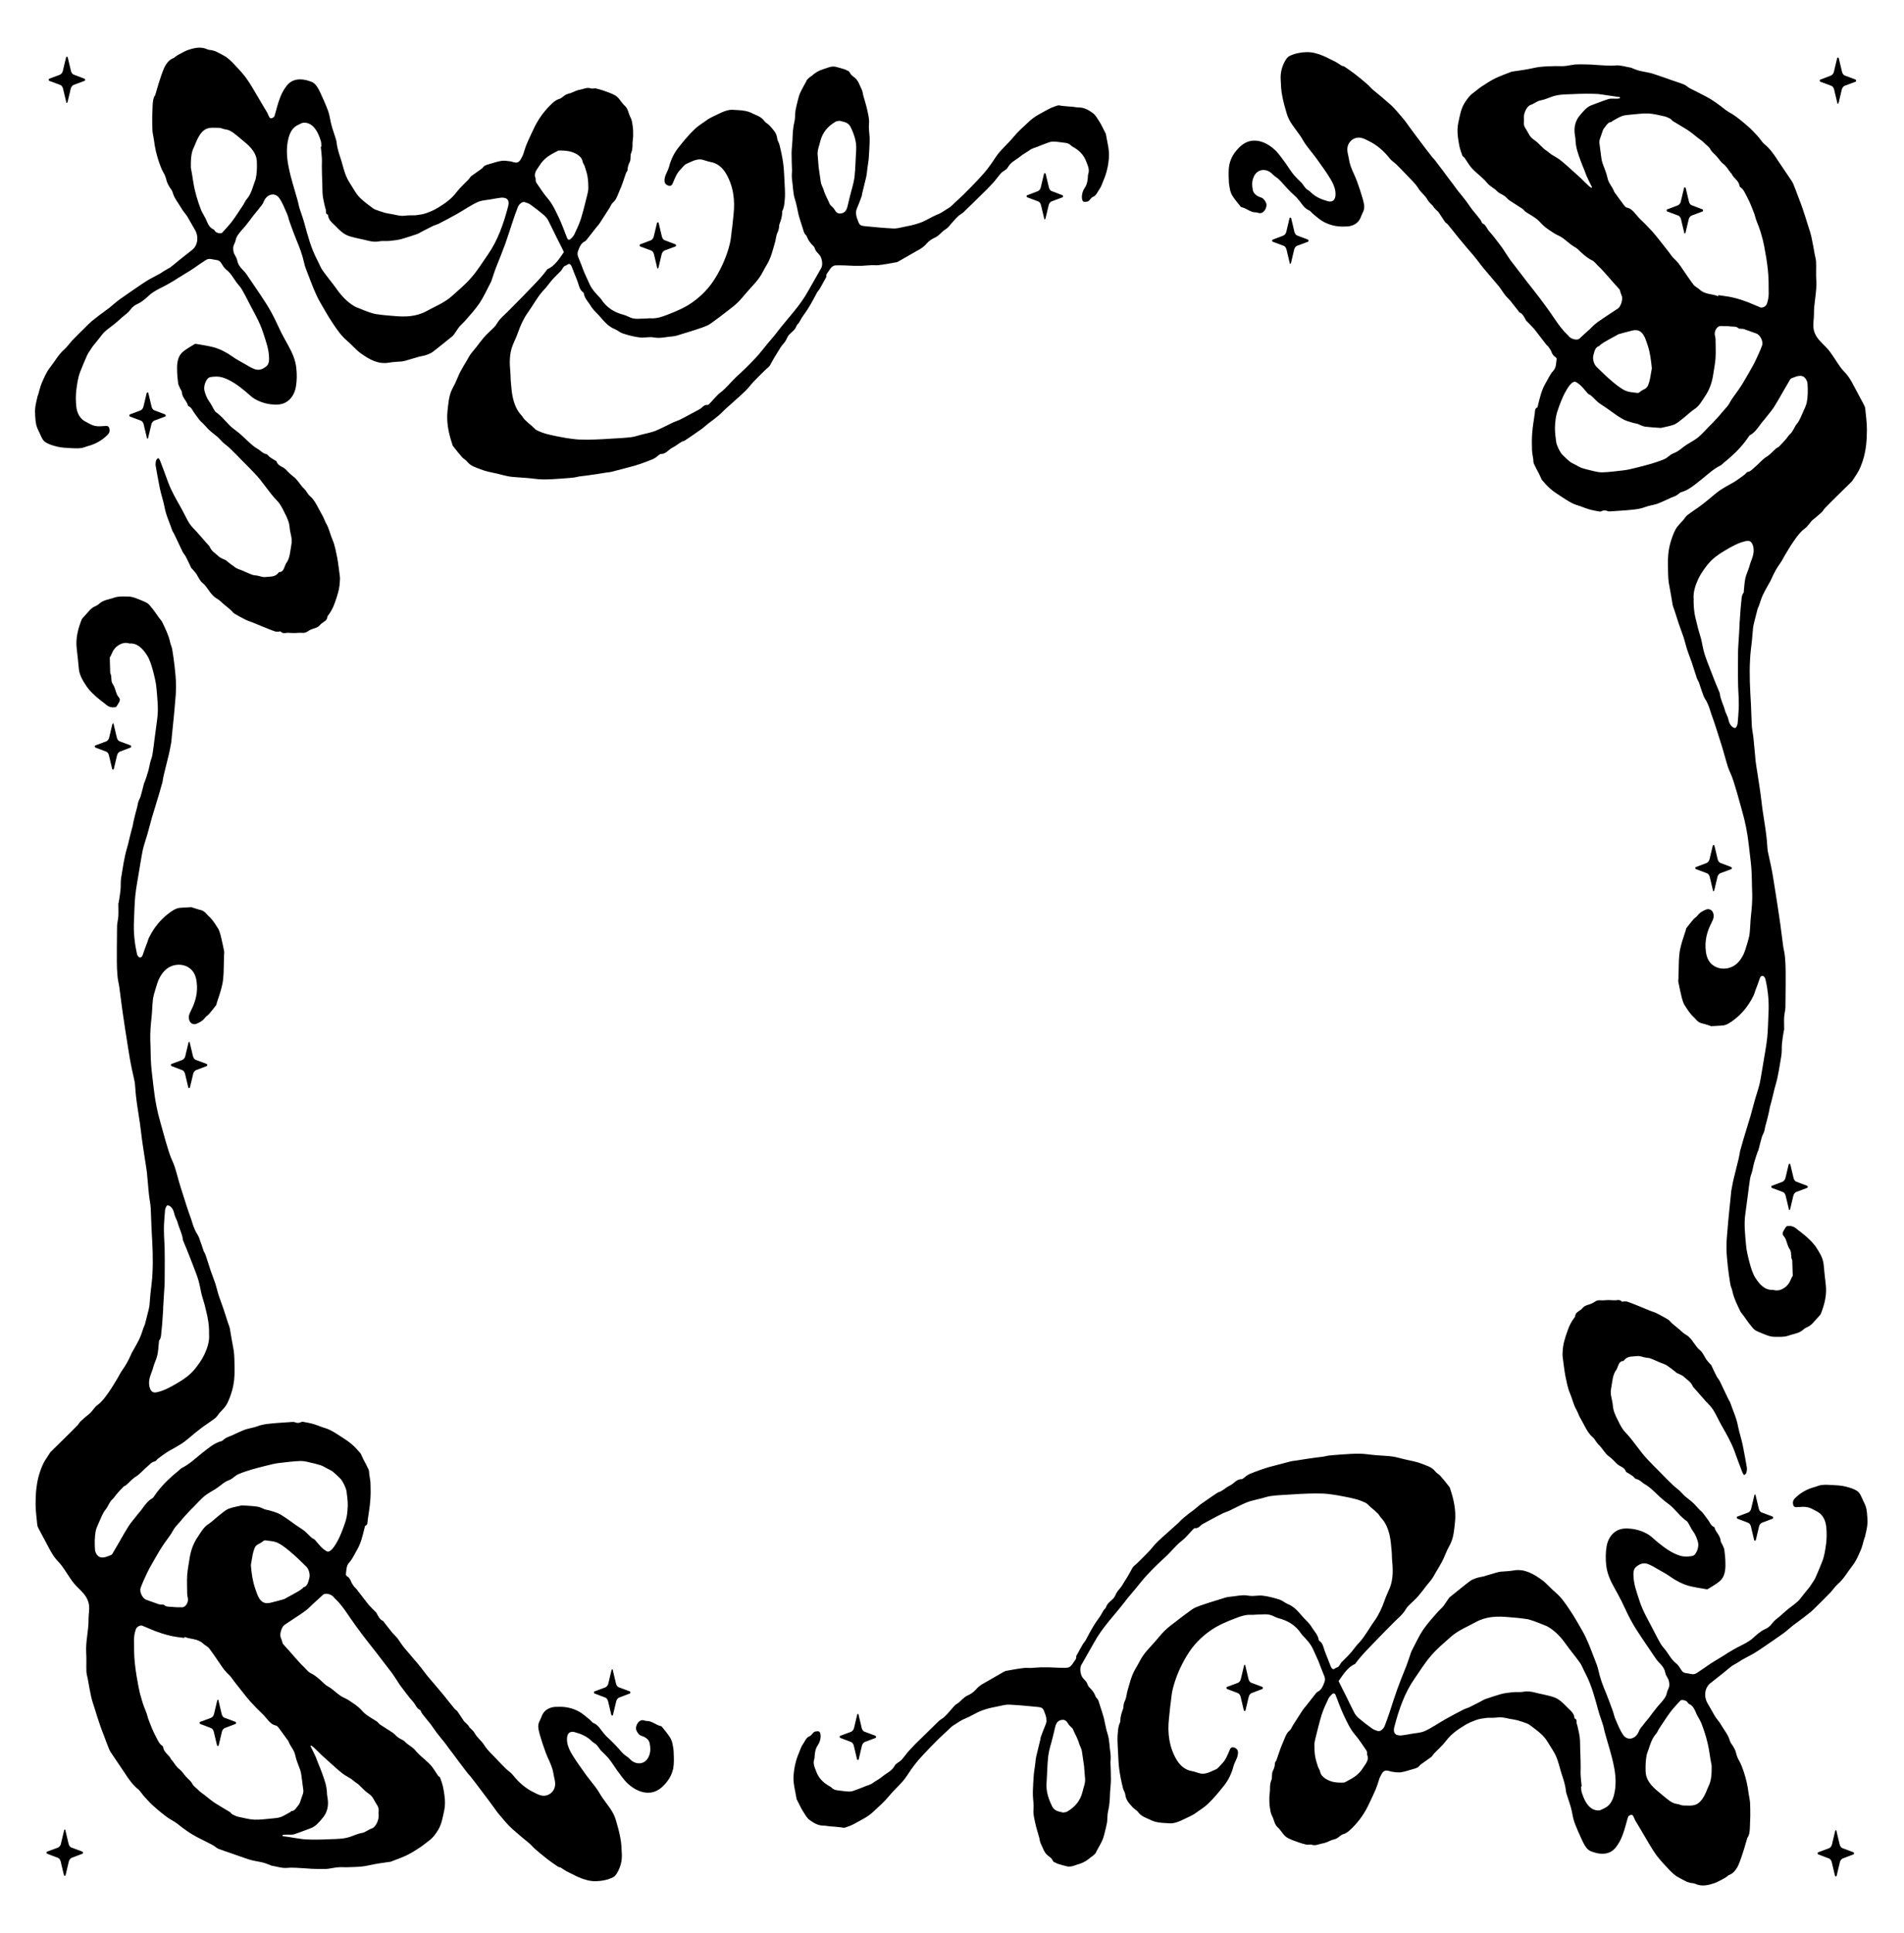
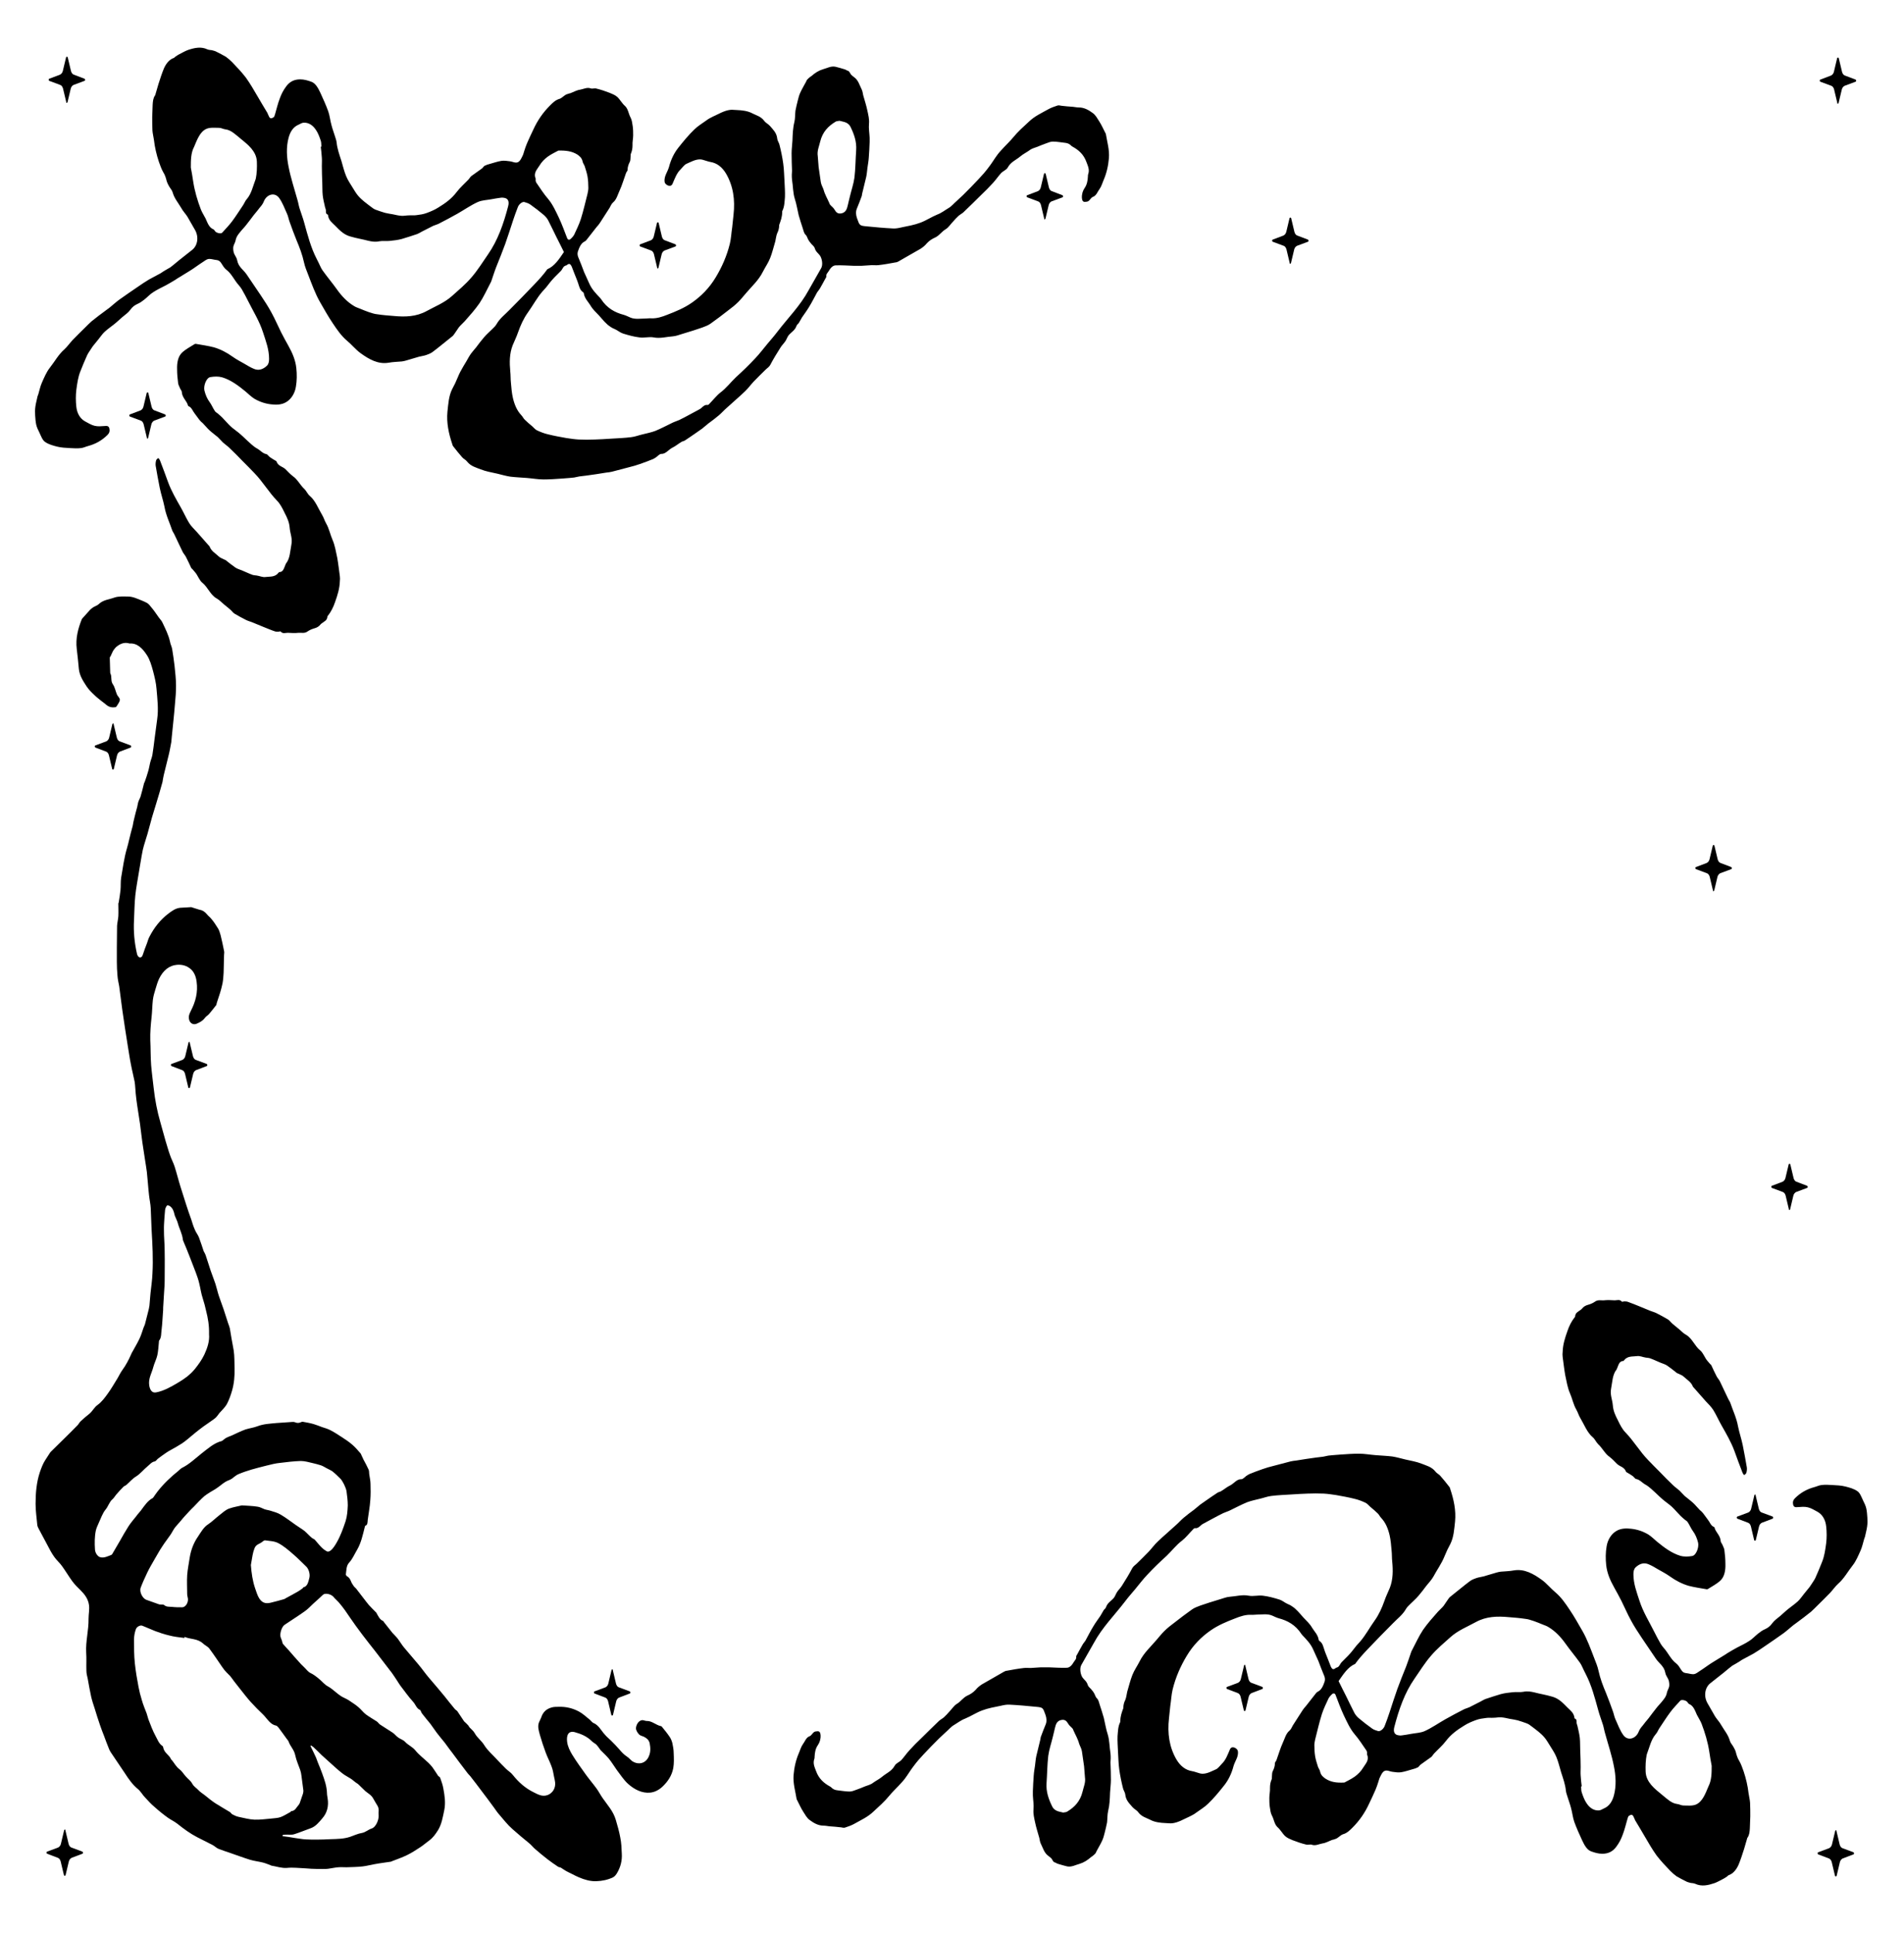
<svg xmlns="http://www.w3.org/2000/svg" version="1.1" id="Layer_1" x="0px" y="0px" width="888px" height="901.3px" viewBox="0 0 888 901.3" style="enable-background:new 0 0 888 901.3;" xml:space="preserve">
  <path d="M834.9,563.7l1.5-6.3c0.2-0.8,0.7-1.4,1.3-1.7l5.1-1.9c0.4-0.1,0.4-0.8,0-1l-5-1.9c-0.6-0.2-1.1-0.9-1.3-1.7l-1.5-6.3  c-0.1-0.5-0.7-0.5-0.8,0l-1.5,6.3c-0.2,0.8-0.7,1.4-1.3,1.7l-5,1.9c-0.4,0.1-0.4,0.8,0,1l5.1,1.9c0.6,0.2,1.1,0.9,1.3,1.7l1.5,6.3  C834.2,564.2,834.8,564.2,834.9,563.7z" />
  <g>
-     <path d="M798.1,478.4c2.2-0.1,3.7-0.2,5.2-0.3c2.1-0.2,3.9-1.5,5.7-2.9c3.5-2.7,6.4-6.3,8.6-10.6c0.5-0.9,0.8-2,1.1-2.9   c0.7-1.8,1.4-3.6,2-5.5c0.3-1,0.9-1.4,1.6-1.2c0.5,0.2,1,1,1.1,1.6c1.2,5.2,1.7,10.4,1.4,15.8c-0.2,3.8-0.2,7.6-0.6,11.4   c-0.4,3.7-1.1,7.3-1.7,11c-0.6,3.4-1.1,6.9-1.8,10.3c-0.6,2.6-1.5,5-2.2,7.5c-0.7,2.5-1.4,5.1-2.1,7.7c-0.6,2-1.2,4-1.8,5.9   c-1.1,3.5-2.1,7-3.1,10.6c-0.1,0.4-0.1,0.9-0.2,1.3c-0.2,1.2-0.5,2.4-0.8,3.6c-0.6,2.6-1.3,5.1-1.9,7.7c-0.5,2-0.8,4-1.2,6   c-0.1,0.7-0.1,1.5-0.2,2.2c-0.5,5.2-1.1,10.3-1.5,15.5c-0.3,2.9-0.5,5.8-0.5,8.6c0,3.1,0.4,6.2,0.7,9.3c0.3,2.6,0.7,5.2,1.1,7.7   c0.2,1.2,0.8,2.2,1,3.4c0.7,3.3,2.2,6.1,3.5,8.9c0.4,0.9,1.1,1.6,1.7,2.4c1.1,1.5,2.1,3.1,3.3,4.5c0.7,0.9,1.4,1.8,2.2,2.3   c1.7,0.9,3.6,1.6,5.4,2.3c1.1,0.4,2.3,0.7,3.5,0.7c2.2,0,4.4,0.2,6.4-0.5c2.4-0.9,5.1-1,7.2-3c0.7-0.7,1.8-1,2.6-1.5   c0.5-0.3,0.9-0.7,1.4-1.1c1.2-1.3,2.4-2.7,3.6-4c0.2-0.2,0.3-0.4,0.4-0.6c1.7-4.3,2.9-8.8,2.3-13.7c-0.4-3.2-0.7-6.4-1-9.5   c-0.4-3.2-2-5.5-3.6-8c-1.1-1.6-2.3-2.8-3.6-4c-1-1-2.2-1.9-3.3-2.8c-0.8-0.6-1.6-1.2-2.3-1.8c-1.3-1.1-2.7-1.3-4.2-1.1   c-0.3,0-0.7,0.5-0.9,0.9c-0.5,0.8-1.2,1.8-1.2,2.6c0,0.8,0.9,1.5,1.3,2.3c0.7,1.6,1,3.5,1.9,4.8c1.2,1.6,0.4,3.6,1.2,5.1   c0.1,0.1,0.1,0.4,0.1,0.5c0.1,2.3,0.1,4.5,0.2,6.8c0,0.3-0.2,0.6-0.4,0.8c-0.4,0.8-0.7,1.7-1.1,2.4c-0.4,0.6-0.8,1.2-1.3,1.7   c-1.8,1.6-3.8,2.5-6.1,1.9c-0.1,0-0.2-0.1-0.3-0.1c-3.6,0.3-6.1-2.3-8.1-5.4c-1.4-2.1-2.2-4.9-2.9-7.5c-0.7-2.7-1.4-5.5-1.6-8.2   c-0.4-4.8-1-9.5-0.3-14.3c0.4-3,0.8-6,1.2-9c0.3-2.5,0.6-4.9,1-7.4c0.2-1.3,0.8-2.6,1.1-3.9c0.3-1.3,0.5-2.6,0.9-3.9   c0.5-1.7,1-3.3,1.6-4.9c0.1-0.2,0.2-0.4,0.3-0.6c0.5-2,1-4.1,1.6-6.1c0.2-0.8,0.7-1.5,1-2.4c0.3-0.8,0.4-1.7,0.6-2.6   c0.5-1.8,1-3.6,1.4-5.4c0.3-1.1,0.5-2.2,0.7-3.4c0.6-2.2,1.2-4.4,1.7-6.6c0.3-1.3,0.6-2.6,1-3.9c1.3-4.4,1.9-9.1,2.7-13.7   c0.3-1.9,0.1-3.9,0.3-5.8c0.2-1.9,0.5-3.7,0.8-5.5c0-0.3,0.2-0.5,0.2-0.8c0-1.9-0.1-3.9,0-5.8c0.1-1.5,0.5-3,0.6-4.5   c0.1-3.4,0-6.8,0.1-10.2c0-2.2,0-4.4,0-6.6c0-2.2-0.1-4.3-0.3-6.5c-0.1-1.6-0.5-3.3-0.8-4.9c-0.5-3.6-0.9-7.1-1.4-10.7   c-0.8-5.7-1.7-11.4-2.6-17.1c-0.5-2.9-0.9-5.9-1.5-8.8c-0.5-2.7-1.2-5.3-1.7-7.9c-0.3-1.8-0.3-3.7-0.5-5.5   c-0.2-1.9-0.4-3.7-0.7-5.6c-0.4-2.8-0.9-5.7-1.3-8.5c-0.5-3.8-0.9-7.6-1.5-11.3c-0.5-3.7-1.2-7.4-1.7-11.2c-0.4-3.6-0.6-7.2-1-10.7   c-0.2-2-0.7-4.1-0.8-6.1c-0.2-3.3-0.2-6.7-0.4-10c-0.2-3.4-0.4-6.9-0.5-10.3c-0.1-3.4-0.1-6.9,0.1-10.3c0.1-3,0.6-6.1,0.9-9.1   c0.2-1.9,0.3-3.8,0.5-5.8c0.1-0.5,0.2-1,0.3-1.6c0.6-2.4,1.2-4.7,1.8-7.1c0.2-0.6,0.5-1.1,0.7-1.7c0.6-1.7,1.1-3.5,1.9-5.1   c1-2.1,2.2-4.1,3.3-6.1c0.2-0.3,0.4-0.7,0.5-1c1.2-2.7,2.5-5.2,4.2-7.5c0.8-1.1,1.4-2.4,2.1-3.6c1.5-2.4,2.9-4.9,4.5-7.1   c1.4-2,3-4.1,4.8-5.4c1.6-1.1,2.4-2.9,3.8-4.1c1.4-1.1,2.8-2.3,4.1-3.5c0.6-0.5,1-1.4,1.5-1.9c2.1-2.2,4.3-4.3,6.4-6.4   c2.1-2,4.1-4.1,6.2-6.1c0.1-0.1,0.2-0.3,0.3-0.4c0.7-1.1,1.5-2.3,2.2-3.4c1.1-1.7,1.8-3.6,2.5-5.6c1.6-4.8,2-9.8,2-14.8   c0-3.3-0.5-6.6-0.8-9.9c-0.1-0.6-0.4-1.3-0.7-1.8c-1.3-2.5-2.6-4.9-3.9-7.3c-1-1.9-2-3.9-3.3-5.7c-1.1-1.6-2.6-2.8-3.7-4.4   c-1.6-2.2-3-4.6-4.6-6.8c-1.2-1.7-2.7-3.1-4.1-4.5c-1.8-1.8-3.4-3.9-3.8-6.7c-0.3-2.1,0.2-4.3,0.2-6.5c-0.1-5.3,1.4-10.4,1.1-15.7   c-0.2-2.8,0-5.6-0.1-8.5c0-1.2-0.3-2.4-0.6-3.6c-0.5-2.8-1-5.7-1.6-8.4c-0.4-1.8-1-3.6-1.6-5.4c-0.8-2.6-1.6-5.2-2.5-7.8   c-0.6-1.7-1.2-3.4-1.9-5.1c-0.8-2.2-1.6-4.3-2.5-6.5c-0.2-0.4-0.4-0.8-0.6-1.1c-2.2-3.3-4.4-6.5-6.6-9.8c-1.8-2.8-3.7-5.5-6.2-7.5   c-1.2-1-2.1-2.7-3.3-3.9c-1.4-1.5-2.8-3.1-4.4-4.4c-2-1.8-4.1-3.5-6.2-5c-1.4-1-3-1.7-4.4-2.8c-3-2.4-6-4.6-9.3-6.3   c-2.4-1.2-4.7-2.4-7.1-3.6c-1-0.5-1.8-1.4-2.8-1.8c-1.7-0.7-3.4-1.2-5.1-1.8c-3.2-1.1-6.4-2.3-9.6-3.3c-2-0.6-4-0.8-6-1.3   c-1.2-0.3-2.4-0.8-3.7-1.3c0,0-0.1-0.1-0.1-0.1c-2.5-0.4-5-1.3-7.4-1.1c-2.9,0.3-5.8-0.1-8.6-0.2c-0.9-0.1-1.9-0.1-2.8-0.2   c-1.8-0.1-3.6-0.1-5.4-0.1c-1,0-2.1,0-3.1,0.2c-1.4,0.2-2.7,0.5-4.1,0.6c-1.3,0.1-2.5,0-3.8,0c-2.5,0.1-5.1,0.1-7.6,0.4   c-1.8,0.2-3.5,0.7-5.3,1c-2.6,0.5-5.2,0.8-7.8,1.2c-0.1,0-0.1,0-0.2,0.1c-2.5,1-5,1.8-7.4,3c-2.1,1-4.2,2.4-6.2,3.7   c-1.4,0.9-2.7,2.1-4.1,3.1c-1.7,1.2-2.9,2.9-4.1,4.8c-1.7,2.8-2.2,6-2.9,9.3c-0.7,3.4-0.2,6.7,0.4,10c0.3,1.8,0.9,3.4,1.5,5.1   c0.1,0.4,0.7,0.6,1,1c0.9,1.3,1.7,2.7,2.6,3.9c0.6,0.8,1.3,1.5,1.9,2.1c2,1.9,4.3,3.6,6.1,5.8c1.4,1.7,3.3,2.4,4.7,3.9   c0.9,1,2.2,1.3,3.3,2.1c0.9,0.6,1.6,1.6,2.5,2.2c1.9,1.3,4,2.5,5.9,3.8c0.6,0.4,1,1.1,1.6,1.5c1.7,1.1,3.5,2.1,5.1,3.3   c1.2,0.9,2.2,2.3,3.4,3.3c0.6,0.5,1.2,1,1.8,1.4c1.5,1,3.1,2.2,4.7,2.9c2.9,1.2,5.1,4,7.9,5.5c1.5,0.8,2.7,2.4,4.1,3.5   c1.2,1,2.5,2,3.8,2.6c1.3,0.6,2.1,1.9,3.2,2.9c0.9,0.8,1.7,1.7,2.5,2.6c1.5,1.6,2.9,3.3,4.4,5c0.9,1,1.9,2,2.8,3.1   c0.3,0.3,0.3,1,0.5,1.5c0.2,0.5,0.4,1.1,0.6,1.6c0,0.1,0.1,0.2,0.1,0.4c0.3,1.7-0.7,4.6-1.9,5.4c-3.1,2.1-6.3,4.1-9.4,6.3   c-1.4,1-2.6,2.2-3.8,3.4c-1.6,1.4-3.1,2.8-4.7,4.3c-1,1-3.7,0.4-4.9-0.9c-0.7-0.9-1.6-1.6-2.4-2.5c-1-1.2-2.1-2.5-3-3.8   c-1.7-2.4-3.3-4.9-5-7.2c-2-2.8-4.1-5.5-6.2-8.2c-1.9-2.4-3.8-4.8-5.6-7.2c-1.4-1.8-2.8-3.7-4.3-5.6c-0.2-0.3-0.5-0.6-0.7-0.9   c-0.8-1.2-1.7-2.4-2.5-3.7c-0.5-0.8-1-1.6-1.5-2.3c-2-2.6-3.9-5.3-6-7.6c-1.1-1.2-1.6-3.1-3.1-3.7c-0.5-0.2-0.6-1.3-1.1-1.8   c-1.2-1.6-2.5-3.1-3.8-4.7c-1-1.4-2-2.8-3-4.2c-1.2-1.6-2.5-3.1-3.7-4.6c-0.4-0.5-0.7-1-1.1-1.5c-0.8-1.1-1.6-2.2-2.4-3.2   c-2.4-3.2-4.8-6.5-7.3-9.7c-0.3-0.4-0.8-0.8-1.1-1.2c-1.8-2.3-3.5-4.5-5.2-6.8c-2-2.6-4-5.3-5.9-7.9c-0.8-1.1-1.5-2.2-2.4-3.2   c-2-2.3-3.9-4.8-6.2-6.8c-2.6-2.3-5.2-4.5-7.8-6.6c-1.1-0.9-1.9-2-3-2.9c-1.8-1.6-3.7-3.1-5.6-4.6c-1.6-1.2-3.1-2.3-4.8-3.4   c-0.4-0.3-1-0.3-1.4-0.5c-0.8-0.5-1.6-1.1-2.5-1.6c-0.9-0.5-1.8-0.9-2.8-1.4c-1-0.5-2.1-1.1-3.1-1.5c-2.6-1.1-5.3-1.9-8.1-1.8   c-2.7,0.1-5.3,0.6-7.8,1.8c-0.8,0.4-1.5,1.3-2,2.2c-1.5,2.6-2.3,5.6-2.1,8.8c0.1,2.5,0.2,5.1,0.7,7.5c0.5,2.8,1.3,5.6,2.1,8.3   c1.2,4.1,3.9,6.9,6.1,10.1c1,1.4,1.8,3,2.8,4.4c1.6,2.2,3.4,4.3,5,6.5c2.2,3.1,4.5,6.2,6.5,9.5c1,1.7,2,3.6,2.3,5.9   c0.4,3.2-0.7,5.2-3.5,4.5c-2.9-0.8-5.7-1.9-8.1-4.3c-0.6-0.6-1.3-0.9-2-1.5c-0.5-0.5-1-1.2-1.5-1.9c-0.2-0.2-0.3-0.5-0.5-0.7   c-1.3-1.3-2.6-2.5-3.8-3.9c-1.4-1.7-2.5-3.6-3.8-5.4c-1.7-2.2-3.2-4.6-5.2-6.4c-3-2.7-6.6-4.5-10.4-4.1c-2,0.2-4,1.2-5.7,2.8   c-2.4,2.3-4.3,5-5,8.6c-0.4,2.2-0.3,4.7-0.2,7c0,1.6,0.3,3.1,0.6,4.6c0.3,1.2,0.8,2.4,1.5,3.3c1,1.5,2.2,2.9,3.4,4.4   c0.1,0.2,0.3,0.3,0.5,0.3c2.3,0.5,4.2,2.5,6.6,2.4c0.5,0,0.9,0.2,1.4,0.3c2,0.5,3.5-1.8,3.6-3.7c0-0.9-0.7-2.1-1.4-2.8   c-0.6-0.7-1.6-0.8-2.4-1.2c-1.1-0.6-2.2-1.3-2.6-3c-0.4-2.1-0.5-4.1,0.4-6.1c1.5-3.5,4.9-3.9,7.3-2.5c1.1,0.6,1.9,1.8,2.9,2.4   c1.4,0.9,2.5,2.1,3.6,3.4c1.2,1.4,2.5,2.7,3.8,4c0.9,0.9,1.8,1.6,2.6,2.5c0.7,0.8,1.4,1.6,2.1,2.6c1,1.4,2,2.5,3.4,3.1   c0.8,0.3,1.4,1.3,2.2,1.9c1.5,1.2,3,2.6,4.7,3.5c3,1.6,6.1,2.3,9.4,2.2c1.1,0,2.3,0,3.3-0.3c2.2-0.6,4-1.9,4.9-4.7   c0.3-0.8,0.7-1.5,1-2.2c0.8-2,0.1-4-0.4-5.9c-0.8-2.8-1.7-5.5-2.7-8.2c-0.8-2.2-1.9-4.2-2.7-6.4c-0.6-1.5-0.9-3.2-1.2-4.9   c-0.2-0.9-0.4-1.7-0.5-2.6c-0.3-2.8,1.2-5,3.4-5.9c2.6-1,4.7,0.3,6.9,1.4c3.6,1.8,6.7,4.5,9.4,7.9c0.9,1.2,2.2,1.9,3.2,2.9   c1.4,1.4,2.8,2.8,4.1,4.2c2.1,2.3,4.5,4.3,6.1,6.9c1.3,2.1,3.2,3.3,4.4,5.5c0.6,1.1,1.6,1.8,2.4,2.7c0.2,0.3,0.4,0.6,0.6,0.9   c0.5,0.5,1,1.1,1.6,1.6c0.1,0.1,0.3,0.2,0.4,0.4c1,1.5,2,3,3,4.5c0.3,0.5,0.9,0.7,1.3,1.2c1.7,2,3.3,4.1,5,6.2   c2.3,2.8,4.7,5.6,7.1,8.4c1.7,2,3.2,4.2,4.9,6.2c2.2,2.7,4.5,5.2,6.7,7.9c1,1.2,1.8,2.6,2.7,3.8c0.8,1.1,1.8,2,2.7,3   c1.3,1.6,2.5,3.2,3.8,4.8c0.2,0.3,0.4,0.7,0.7,0.8c1.4,0.6,2.1,2.2,2.9,3.6c0,0.1,0,0.2,0.1,0.2c1.2,1.2,2.4,2.4,3.5,3.6   c0.4,0.5,0.8,1,1.2,1.5c1.6,2,3.1,4.1,4.7,6.1c0.3,0.4,0.7,0.6,1,1c0.5,0.8,1.1,1.5,1.4,2.4c0.4,1.1,1,1.9,1.9,2.4   c0.2,0.1,0.5,0.6,0.5,0.8c-0.3,1.9-0.1,4-1.6,5.6c-1.5,1.6-2.5,4-3.7,6c-1.8,3.1-2.6,6.8-3.5,10.4c-0.1,0.3-0.1,0.7-0.3,0.7   c-1.1,0.4-1,1.6-1.1,2.7c-0.4,3.1-1,6.1-1.2,9.2c-0.2,2.5-0.2,5.1-0.1,7.6c0,1.5,0.4,3.1,0.6,4.6c0.1,0.7,0,1.5,0.3,2.1   c0.7,1.6,1.6,3.2,2.4,4.7c0.3,0.6,0.5,1.2,0.8,1.7c0.2,0.4,0.3,0.9,0.6,1.2c1.2,1.4,2.4,2.8,3.8,4c1.6,1.4,3.3,2.5,5,3.6   c1.7,1.1,3.5,2.3,5.3,3.2c1.2,0.6,2.5,1,3.8,1.4c1.3,0.5,2.6,1,3.9,1.4c1.7,0.5,3.5,0.8,5.2,1.1c0.2,0,0.5-0.1,0.7-0.2   c0.9-0.4,1.7-0.5,2.7-0.1c0.8,0.4,1.9,0.1,2.8,0.1c2-0.1,4-0.3,5.9-0.4c3-0.3,6-0.4,8.9-1.5c1.8-0.7,3.7-0.9,5.6-1.5   c2.2-0.8,4.4-1.9,6.6-2.9c0.8-0.3,1.6-0.6,2.4-1c0.5-0.3,1-0.7,1.5-1.1c0.2-0.1,0.4-0.4,0.6-0.4c3.6-0.9,6.4-3.5,9.4-5.8   c2.9-2.3,5.7-5,8.9-6.6c0.7-0.3,1.3-1,1.9-1.5c3.5-2.8,6.8-5.9,9.7-9.6c0.7-0.9,1.3-1.8,2-2.8c0.1-0.1,0.2-0.2,0.3-0.3   c2.3-1.2,3.8-3.5,5.5-5.8c0.7-0.9,1.5-1.7,2.2-2.7c1.2-1.5,2.5-3,3.6-4.7c1.4-2.2,2.7-4.5,4-6.8c1.2-2,2.3-4,3.5-6   c0.1-0.2,0.3-0.4,0.5-0.5c1.6-0.6,3.3-1.5,5-1.1c1.2,0.2,2.5,1.9,2.6,3.6c0.2,3,0.2,6-0.4,8.9c-0.3,1.2-0.8,2.3-1.3,3.4   c-1,2.1-1.8,4.6-3.2,6.3c-1.3,1.5-1.8,3.7-3.3,4.9c-0.6,0.5-1.1,1.4-1.6,2c-1.1,1.3-2.3,2.6-3.5,3.8c-0.4,0.4-1,0.5-1.4,0.9   c-1.5,1.3-2.8,2.9-4.5,3.9c-1.9,1.2-3.5,3.2-5.3,4.7c-1.1,0.9-2,2.1-3.4,2.3c-0.5,0.1-1,0.9-1.5,1.3c-1.3,1-2.6,1.9-3.9,2.8   c-0.7,0.5-1.3,0.8-2,1.2c-1.8,1-3.6,2-5.3,3.1c-0.8,0.5-1.6,1.2-2.4,1.8c-1.2,1-2.4,2-3.6,3c-1.3,1.1-2.7,2.1-4,3.1   c-1.8,1.3-3.7,2.5-5.5,3.9c-0.7,0.6-1.3,1.5-1.9,2.3c-1.2,1.4-2.6,2.6-3.5,4.2c-1,1.9-1.8,4.1-2.4,6.2c-1,3.4-1.3,7-1.2,10.7   c0.1,2.7,0,5.4,0.4,8.1c0.3,1.9,0.7,3.7,1,5.5c0.3,1.6,0.5,3.2,0.8,4.8c0.2,0.8,0.5,1.6,0.8,2.4c0.7,2.2,1.4,4.4,2.1,6.5   c0.7,2.1,1.5,4.1,2.2,6.2c0.6,1.8,1,3.7,1.6,5.6c0.7,2.1,1.5,4.1,2.2,6.1c0.8,2.5,1.6,5,2.4,7.4c0.2,0.6,0.6,1.2,0.9,1.8   c0.7,2.1,1.4,4.3,2.2,6.4c0.5,1.3,1.4,2.3,1.9,3.6c0.7,1.5,1.2,3.2,1.7,4.8c0.8,2.2,1.6,4.5,2.3,6.7c0.9,2.8,1.8,5.6,2.7,8.5   c1,3.2,1.8,6.5,2.8,9.6c0.6,1.8,1.5,3.4,2.1,5.2c0.8,2.2,1.4,4.5,2.1,6.7c0.8,2.8,1.6,5.7,2.4,8.6c1.5,5.2,2.5,10.4,3.1,15.8   c0.4,3.6,0.9,7.2,1.2,10.8c0.3,3.9,0.2,7.8,0.4,11.7c0.1,3.6-0.2,7.1-0.6,10.7c-0.3,2.6-0.3,5.4-0.6,8c-0.2,1.7-0.7,3.4-1.2,5   c-0.5,1.7-1,3.4-1.7,4.9c-1.9,3.9-4.7,6.2-8.3,6.5c-2.3,0.2-4.6-0.3-6.6-2.1c-1.5-1.4-2.3-3.4-2.6-5.7c-0.7-5,0.5-9.4,2.6-13.5   c0.4-0.8,0.9-1.8,1-2.7c0.1-0.8-0.1-1.9-0.5-2.5c-0.7-1.1-1.9-1.4-3-1c-1.4,0.6-2.9,1.3-4,2.8c-0.6,0.8-1.5,1.2-2.1,2   c-1.1,1.3-2.2,2.7-3.2,4c-0.1,0.2-0.1,0.6-0.2,0.9c-0.5,1.6-1.1,3.3-1.6,4.9c-0.4,1.4-0.8,2.8-1.1,4.3c-0.3,1.6-0.4,3.3-0.5,4.9   c-0.1,2.7-0.1,5.5-0.2,8.2c0,0.7-0.2,1.4,0,2c0.5,2.5,1,4.9,1.6,7.3c0.3,1,0.6,2.1,1.1,3c1,1.6,2,3.2,3.2,4.6   c0.6,0.8,1.5,1.4,2.1,2.2c1,1.2,2.1,1.9,3.5,2.1C795.8,477.6,797.3,478.1,798.1,478.4z M801.4,137.6c0,0.2-0.1,0.3-0.1,0.5   c-2.8-1.2-5.9-0.7-8.5-3c-0.9-0.9-2.2-1.4-3-2.4c-2.1-2.8-4-5.7-6-8.6c-0.6-0.9-1.3-1.8-2.1-2.6c-0.5-0.6-1.1-1-1.6-1.6   c-0.6-0.7-1.2-1.6-1.8-2.4c-1-1.2-1.9-2.5-2.9-3.7c-1.6-2-3.2-4.1-4.9-6c-1.9-2.1-3.8-4-5.8-5.9c-1.9-1.9-3.3-4.6-5.9-5.1   c-0.5-0.1-0.9-0.5-1.3-1c-1.3-1.7-2.5-3.4-3.8-5.2c-0.3-0.4-0.7-0.8-0.9-1.3c-0.8-2.3-2.6-3.8-3.1-6.4c-0.5-2.4-1.5-4.5-2.3-6.8   c-0.3-0.9-0.5-1.8-0.6-2.8c-0.3-2.3-0.6-4.6-0.9-6.9c0-0.5,0.1-1,0.2-1.4c0.3-1,0.7-1.9,1-2.9c0.3-0.8,0.5-1.8,1-2.3   c1-1.1,1.7-2.9,3.4-2.9c0.1,0,0.3-0.3,0.4-0.4c1.5-0.8,3-1.8,4.6-2.4c1.4-0.5,3-0.5,4.5-0.7c2.6-0.2,5.1-0.6,7.7-0.5   c2.5,0.1,4.9,0.8,7.4,1.3c0.9,0.2,1.9,0.6,2.8,1.1c0.5,0.2,0.8,0.8,1.2,1.1c2.3,1.4,4.6,2.7,6.8,4.1c1.7,1.1,3.4,2.5,5,3.8   c1,0.8,2.1,1.4,3,2.4c0.9,1,2,1.5,2.8,2.9c0.7,1.4,2.1,2.3,3.1,3.5c1,1.1,1.8,2.5,2.9,3.3c1.5,1.1,2.3,2.7,3.5,4.2   c0.1,0.1,0.3,0.2,0.4,0.4c0.9,2.2,3.2,2.9,3.7,5.6c0,0.3,0.2,0.6,0.4,0.7c1.6,1,2.3,3.1,3.2,4.7c1.3,2.4,2.3,5.1,3.3,7.7   c0.3,0.9,0.5,1.8,0.8,2.7c0.8,2.1,1.7,4.2,2.3,6.4c0.6,1.9,1.1,3.9,1.5,6c0.7,3.6,1.3,7.2,1.7,10.9c0.4,3.7,0.4,7.5,0.4,11.2   c0,1.5-0.3,3.1-0.8,4.6c-0.4,1.4-2.2,2.2-3.1,1.8c-2-0.8-4-1.7-6-2.5c-2.1-0.8-4.3-1.5-6.4-2C806.4,138.2,803.9,138,801.4,137.6z    M774.6,199.5c1.5-0.4,3.8-0.7,6-1.5c1.6-0.6,3-1.9,4.4-3c1.8-1.4,3.5-3.1,5.3-4.3c2.1-1.3,3.4-3.7,4.8-5.8c1.9-2.7,3.2-6,3.8-9.6   c0.4-2.8,1-5.5,1.2-8.3c0.2-3,0-5.9,0-8.9c0-0.4-0.1-0.9-0.2-1.3c-0.7-2.2,0.8-4.9,2.7-4.8c1.6,0,3.1,0,4.7,0.2   c1.2,0.1,2.4-0.1,3.5,0.8c0.4,0.4,1.1,0.2,1.7,0.3c0.3,0,0.6,0,0.8,0.1c2,0.7,4,1.4,5.9,2.1c1.6,0.6,3.3,3.5,2.6,5.6   c-0.9,2.4-2,4.8-3.1,7.1c-1,2.1-2.2,4.1-3.4,6.2c-1.2,2-2.3,4.1-3.6,6c-1.2,1.9-2.6,3.6-3.8,5.4c-0.7,1-1.2,2.1-1.9,3.1   c-0.9,1.2-2,2.3-3,3.5c-0.6,0.7-1.1,1.4-1.7,2c-1.4,1.5-2.8,3.1-4.3,4.5c-1.6,1.7-3.2,3.4-4.9,4.9c-1.6,1.3-3.5,2.3-5.3,3.4   c-2.1,1.3-3.9,3.3-6.3,4.1c-0.4,0.2-0.9,0.4-1.3,0.7c-1,0.7-2,1.7-3.1,2.1c-1.9,0.8-4,1.5-6,2.1c-2.4,0.7-4.8,1.3-7.2,1.9   c-2,0.5-4,1-6,1.2c-3.3,0.4-6.5,0.8-9.8,0.9c-1.9,0-3.8-0.6-5.6-1c-1.2-0.3-2.5-0.6-3.7-1c-0.9-0.3-1.7-0.8-2.6-1.3   c-0.9-0.5-1.9-0.9-2.8-1.5c-1.4-1.1-2.7-2.4-4-3.7c-0.2-0.2-0.3-0.5-0.5-0.7c-0.4-0.7-0.8-1.3-1.1-2c-0.4-0.9-0.8-1.8-1-2.8   c-0.3-2.2-0.6-4.5-0.6-6.7c0.1-2.5,0.3-5.1,1-7.3c1.1-3.3,2.3-6.7,4-9.7c0.9-1.6,1.8-3.1,3.1-4.1c0.4-0.3,1.1-0.6,1.5-0.4   c1,0.5,1.9,1.2,2.7,2c1.1,1.1,2,2.3,3,3.4c0.4,0.5,1.1,0.6,1.5,1c1.2,1,2.2,2.2,3.4,3.2c1.3,1,2.7,1.8,4.1,2.8   c2.3,1.6,4.6,3.4,7,4.8c1.5,0.9,3.1,1.3,4.7,1.8c0.9,0.3,1.9,0.4,2.8,0.7c1.1,0.4,2.2,1.1,3.3,1.2   C769.7,199.2,771.8,199.3,774.6,199.5z M789.9,279.3c-0.3-3.2,0.8-6.5,2.2-9.5c1.2-2.5,2.8-4.7,4.4-6.7c2.3-2.8,5-4.7,7.9-6.4   c3.2-1.9,6.5-3.8,10.1-4.5c1.9-0.4,2.9,0.9,3.3,3.2c0.5,3.3-1.2,5.8-1.9,8.6c-0.5,1.9-1.5,3.7-1.9,5.6c-0.4,1.9-0.5,3.9-0.7,5.9   c0,0.3,0,0.6-0.1,0.8c-1.2,1.5-0.9,3.6-1.2,5.4c-0.3,2.5-0.4,5.1-0.6,7.7c-0.1,0.8-0.1,1.5-0.1,2.3c-0.1,2.2-0.3,4.4-0.4,6.6   c-0.1,1.9-0.3,3.9-0.3,5.8c0,4.6-0.1,9.2,0,13.8c0,2.5,0.2,5.1,0.3,7.6c0,1.7,0.1,3.3,0,5c-0.1,2.3-0.3,4.5-0.5,6.8   c-0.1,0.7-0.5,1.6-0.9,2c-0.3,0.3-1.1-0.1-1.5-0.4c-0.6-0.5-1.1-1.1-1.4-1.9c-0.4-0.8-0.5-1.8-0.8-2.6c-0.4-1.1-1-2.1-1.3-3.2   c-0.7-2.7-2.1-5-2.4-7.9c0-0.2-0.2-0.4-0.2-0.6c-1-2.4-2-4.7-2.9-7.1c-1-2.5-1.9-5-2.9-7.5c-0.6-1.6-1.2-3.3-1.6-5   c-0.6-2.4-0.9-4.9-1.7-7.2c-0.6-1.9-1.1-3.7-1.5-5.6C790.3,286.8,789.8,283.3,789.9,279.3z M755.5,45.3c0,0.2,0,0.3,0,0.5   c-0.4,0.1-0.8,0.2-1.2,0.2c-1.4,0.1-2.9-0.2-4.2,0.2c-2.6,0.8-5.1,1.9-7.7,2.8c-2.3,0.8-3.9,2.8-5.5,4.7c-2.1,2.4-3,5.6-2.4,9.2   c0.1,0.8,0.3,1.6,0.3,2.4c0.1,3.4,1.2,6.4,2.3,9.4c0.6,1.6,1.2,3.2,1.9,4.8c0.3,0.8,0.6,1.6,0.9,2.4c0.8,1.8,1.7,3.6,2.6,5.4   c-0.1,0.1-0.1,0.2-0.2,0.3c-0.4-0.3-0.9-0.5-1.3-0.9c-1.3-1.2-2.5-2.4-3.7-3.6c-2-1.8-4.1-3.7-6.1-5.5c-1.2-1.1-2.5-2.2-3.8-3.2   c-1.2-0.9-2.5-1.5-3.7-2.3c-0.8-0.5-1.5-1.2-2.2-1.7c-0.5-0.4-1-0.6-1.4-1c-1.1-1-2.1-2.1-3.2-3.1c-1.3-1.1-2.8-1.8-3.7-3.5   c-0.6-1-1.1-2-1.7-2.9c-0.6-0.9-0.9-1.8-0.8-3c0.1-0.7,0-1.5,0-2.2c0-2.2,1.5-5.3,3.2-5.8c1.6-0.5,2.9-1.8,4.6-2.1   c1.9-0.3,3.7-1.2,5.5-1.8c3-1,6-1,9.1-1.1c2.1-0.1,4.3-0.2,6.4-0.2c1.8,0,3.6,0,5.3,0.1c1.8,0.1,3.5,0.5,5.3,0.7   C751.8,44.8,753.7,45,755.5,45.3z M770.4,171.7c-0.3,1.5-0.5,3.1-0.8,4.6c-0.2,1.1-0.5,2.2-0.9,3.2c-0.7,1.9-2.4,2-3.6,3   c-0.4,0.3-0.9,0.8-1.4,0.7c-2-0.3-4.2-0.3-6.1-1.3c-2.5-1.3-4.8-3.3-7.1-5.3c-2.1-1.8-4-3.8-6-5.7c-1.1-1.1-1.8-3.5-1.4-5.1   c0.5-1.9,0.8-4,2.8-4.5c0.1,0,0.2-0.3,0.3-0.4c0.7-0.5,1.3-1,2-1.4c1.9-1.1,3.9-2.2,5.8-3.2c0.3-0.2,0.6-0.4,0.9-0.5   c2.1-0.6,4.3-1.2,6.4-1.7c1.9-0.4,3.6-0.3,5.1,1.9c1,1.5,1.4,3.2,2,4.8C769.6,164.3,770,167.9,770.4,171.7z" />
-   </g>
+     </g>
  <path d="M799.5,415.1l1.5-6.3c0.2-0.8,0.7-1.4,1.3-1.7l5.1-1.9c0.4-0.1,0.4-0.8,0-1l-5-1.9c-0.6-0.2-1.1-0.9-1.3-1.7l-1.5-6.3  c-0.1-0.5-0.7-0.5-0.8,0l-1.5,6.3c-0.2,0.8-0.7,1.4-1.3,1.7l-5,1.9c-0.4,0.1-0.4,0.8,0,1l5.1,1.9c0.6,0.2,1.1,0.9,1.3,1.7l1.5,6.3  C798.8,415.6,799.3,415.6,799.5,415.1z" />
-   <path d="M786.1,108.5l1.5-6.3c0.2-0.8,0.7-1.4,1.3-1.7l5.1-1.9c0.4-0.1,0.4-0.8,0-1l-5-1.9c-0.6-0.2-1.1-0.9-1.3-1.7l-1.5-6.3  c-0.1-0.5-0.7-0.5-0.8,0l-1.5,6.3c-0.2,0.8-0.7,1.4-1.3,1.7l-5,1.9c-0.4,0.1-0.4,0.8,0,1l5.1,1.9c0.6,0.2,1.1,0.9,1.3,1.7l1.5,6.3  C785.4,109,785.9,109,786.1,108.5z" />
  <path d="M602.1,122.6l1.5-6.3c0.2-0.8,0.7-1.4,1.3-1.7l5.1-1.9c0.4-0.1,0.4-0.8,0-1l-5-1.9c-0.6-0.2-1.1-0.9-1.3-1.7l-1.5-6.3  c-0.1-0.5-0.7-0.5-0.8,0l-1.5,6.3c-0.2,0.8-0.7,1.4-1.3,1.7l-5,1.9c-0.4,0.1-0.4,0.8,0,1l5.1,1.9c0.6,0.2,1.1,0.9,1.3,1.7l1.5,6.3  C601.4,123.1,602,123.1,602.1,122.6z" />
  <path d="M487.6,101.9l1.5-6.3c0.2-0.8,0.7-1.4,1.3-1.7l5.1-1.9c0.4-0.1,0.4-0.8,0-1l-5-1.9c-0.6-0.2-1.1-0.9-1.3-1.7l-1.5-6.3  c-0.1-0.5-0.7-0.5-0.8,0l-1.5,6.3c-0.2,0.8-0.7,1.4-1.3,1.7l-5,1.9c-0.4,0.1-0.4,0.8,0,1l5.1,1.9c0.6,0.2,1.1,0.9,1.3,1.7l1.5,6.3  C486.9,102.4,487.4,102.4,487.6,101.9z" />
  <path d="M307.1,124.8l1.5-6.3c0.2-0.8,0.7-1.4,1.3-1.7l5.1-1.9c0.4-0.1,0.4-0.8,0-1l-5-1.9c-0.6-0.2-1.1-0.9-1.3-1.7l-1.5-6.3  c-0.1-0.5-0.7-0.5-0.8,0l-1.5,6.3c-0.2,0.8-0.7,1.4-1.3,1.7l-5,1.9c-0.4,0.1-0.4,0.8,0,1l5.1,1.9c0.6,0.2,1.1,0.9,1.3,1.7l1.5,6.3  C306.4,125.3,307,125.3,307.1,124.8z" />
  <path d="M69.1,204.1l1.5-6.3c0.2-0.8,0.7-1.4,1.3-1.7l5.1-1.9c0.4-0.1,0.4-0.8,0-1l-5-1.9c-0.6-0.2-1.1-0.9-1.3-1.7l-1.5-6.3  c-0.1-0.5-0.7-0.5-0.8,0l-1.5,6.3c-0.2,0.8-0.7,1.4-1.3,1.7l-5,1.9c-0.4,0.1-0.4,0.8,0,1l5.1,1.9c0.6,0.2,1.1,0.9,1.3,1.7l1.5,6.3  C68.4,204.6,69,204.6,69.1,204.1z" />
  <path d="M31.5,47.6l1.5-6.3c0.2-0.8,0.7-1.4,1.3-1.7l5.1-1.9c0.4-0.1,0.4-0.8,0-1l-5-1.9c-0.6-0.2-1.1-0.9-1.3-1.7l-1.5-6.3  c-0.1-0.5-0.7-0.5-0.8,0l-1.5,6.3c-0.2,0.8-0.7,1.4-1.3,1.7l-5,1.9c-0.4,0.1-0.4,0.8,0,1l5.1,1.9c0.6,0.2,1.1,0.9,1.3,1.7l1.5,6.3  C30.8,48.1,31.3,48.1,31.5,47.6z" />
  <path d="M857.5,48l1.5-6.3c0.2-0.8,0.7-1.4,1.3-1.7l5.1-1.9c0.4-0.1,0.4-0.8,0-1l-5-1.9c-0.6-0.2-1.1-0.9-1.3-1.7l-1.5-6.3  c-0.1-0.5-0.7-0.5-0.8,0l-1.5,6.3c-0.2,0.8-0.7,1.4-1.3,1.7l-5,1.9c-0.4,0.1-0.4,0.8,0,1l5.1,1.9c0.6,0.2,1.1,0.9,1.3,1.7l1.5,6.3  C856.8,48.5,857.3,48.5,857.5,48z" />
  <g>
    <path d="M263,117.5c-1.2-2.5-2.4-4.8-3.5-7c-1.3-2.6-2.5-5.2-3.8-7.7c-0.5-1-1.3-1.9-2.1-2.6c-2-1.7-4.1-3.3-6.2-4.8   c-0.8-0.6-1.8-0.9-2.8-1.2c-1-0.3-2.6,1-3.1,2.4c-0.8,2.1-1.6,4.2-2.3,6.4c-1.2,3.6-2.3,7.2-3.6,10.8c-1.3,3.6-2.7,7-4.1,10.5   c-0.9,2.3-1.6,4.6-2.4,6.9c-0.1,0.2-0.2,0.4-0.3,0.6c-1.7,3.2-3.2,6.6-5.2,9.6c-2.1,3-4.5,5.7-6.9,8.4c-0.9,1-1.9,1.8-2.7,2.8   c-0.6,0.8-1.1,1.7-1.7,2.5c-0.5,0.7-0.9,1.4-1.5,1.8c-1.7,1.4-3.4,2.7-5.1,4.1c-1.4,1.1-2.7,2.2-4.1,3.2c-0.9,0.6-1.9,1-2.8,1.3   c-1.1,0.4-2.3,0.5-3.4,0.8c-2,0.6-4.1,1.2-6.1,1.8c-0.6,0.2-1.3,0.3-1.9,0.4c-2.1,0.2-4.1,0.2-6.2,0.6c-4.9,0.8-9.1-1.6-13.1-4.5   c-2.2-1.6-4.1-4-6.3-5.8c-2.6-2.2-4.6-5.1-6.6-8.1c-2.1-3.1-4-6.5-5.9-9.8c-2.3-4-3.9-8.5-5.6-12.9c-0.7-1.8-1.5-3.7-1.9-5.6   c-0.8-3.7-2.1-7.1-3.5-10.4c-1.1-2.8-2.2-5.6-3.2-8.5c-0.5-1.3-0.7-2.8-1.3-4c-1.1-2.5-2.1-5.1-3.6-7.2c-2.1-2.9-5.9-1.7-7.2,1.7   c-0.4,1-1,1.8-1.7,2.6c-0.9,1.2-1.9,2.4-2.9,3.6c-1.2,1.6-2.4,3.2-3.6,4.7c-0.9,1.2-2,2.2-2.9,3.4c-0.9,1.1-1.7,2.1-2,3.7   c-0.2,1.1-0.9,2-1.1,3.1c-0.1,0.9,0,2,0.3,2.9c0.4,1.1,1.3,2.1,1.5,3.3c0.6,3.2,2.9,4.4,4.4,6.6c2.1,3.2,4.4,6.4,6.5,9.6   c1.8,2.7,3.6,5.4,5.2,8.4c1.6,2.9,2.9,6,4.4,9c1.1,2.1,2.2,4.2,3.4,6.3c1.8,3.2,3.3,6.6,3.7,10.4c0.3,2.8,0.3,5.9-0.2,8.7   c-0.5,3.2-2.3,5.9-4.6,7.2c-2,1.2-4.5,1.3-6.9,1c-2.8-0.3-5.5-1.2-8-2.7c-1.4-0.9-2.7-2.2-4-3.3c-3.4-2.8-6.9-5.4-10.9-6.6   c-1.8-0.5-3.7-0.4-5.5-0.1c-1.8,0.3-3.2,3.8-2.8,6.1c0.5,2.1,1.3,4,2.5,5.6c0.9,1.2,1.5,2.8,2.4,4.1c0.3,0.5,0.9,0.8,1.4,1.2   c0.7,0.6,1.4,1.2,2,1.8c1.4,1.4,2.6,2.9,4,4.2c1.1,1,2.3,1.8,3.4,2.7c0.7,0.6,1.5,1.2,2.2,1.9c1.4,1.3,2.7,2.6,4.1,3.8   c0.8,0.7,1.7,1.4,2.6,1.9c1.5,0.8,2.6,2.3,4.3,2.6c0.6,0.1,1.1,1.1,1.8,1.5c0.8,0.6,1.6,1,2.4,1.5c0.2,0.1,0.4,0.2,0.5,0.3   c0.8,2.4,2.9,2.4,4.3,3.8c1.1,1.1,2.2,2.3,3.4,3.2c2.2,1.5,3.4,4.2,5.4,6c0.9,0.9,1.5,2.4,2.5,3.2c2.6,2.2,3.9,5.8,5.7,8.8   c0.8,1.3,1.2,2.8,1.9,4c1.4,2.4,1.9,5.2,3,7.7c1.1,2.5,1.6,5.6,2.2,8.4c0.5,2.8,0.8,5.7,1.2,8.5c0.1,0.8,0.1,1.6,0,2.4   c-0.1,3.4-1.1,6.5-2.2,9.6c-0.8,2.4-1.9,4.6-3.4,6.5c-0.1,0.1-0.2,0.2-0.2,0.3c-0.1,1.9-1.5,2.3-2.5,3.1c-0.2,0.2-0.5,0.3-0.7,0.6   c-0.8,1-1.7,1.5-2.8,1.8c-1.1,0.3-2.3,0.8-3.3,1.5c-1.4,1-2.8,0.5-4.1,0.6c-1.7,0.2-3.4,0.1-5.1,0c-1.1,0-2.3,0.6-3.3-0.6   c-0.2-0.2-0.7,0.1-1.1,0.1c-0.6,0-1.1,0-1.7-0.2c-1.8-0.6-3.6-1.4-5.4-2.1c-1.7-0.7-3.4-1.4-5.1-2.1c-1-0.4-1.9-0.6-2.9-1.1   c-1.8-0.9-3.6-1.9-5.3-2.9c-0.7-0.4-1.3-1.3-2-1.9c-0.9-0.8-1.9-1.6-2.9-2.4c-1.2-1-2.3-2.2-3.6-2.9c-2.8-1.6-4-5.2-6.5-7.2   c-1.5-1.2-2.1-3.4-3.4-4.9c-0.4-0.5-0.8-0.9-1.2-1.4c-0.2-0.2-0.4-0.4-0.6-0.6c-0.8-1.7-1.6-3.5-2.5-5.2c-0.4-0.8-1.1-1.5-1.5-2.3   c-1.4-2.8-2.6-5.6-4-8.4c-0.3-0.6-0.7-1.1-0.9-1.7c-1.2-3.6-2.9-7-3.6-11c-0.6-3-1.6-5.8-2.2-8.8c-0.7-3.4-1.3-6.9-1.9-10.3   c-0.1-0.8,0-1.7,0.2-2.4c0.1-0.5,0.6-0.9,1-1.1c0.2-0.1,0.6,0.6,0.8,1c1.3,3.4,2.6,6.8,3.8,10.2c1.6,4.3,3.8,8,6,11.9   c1.3,2.3,2.4,4.8,3.8,7.1c1,1.6,2.3,2.8,3.5,4.1c2,2.3,4,4.5,6,6.8c0.1,0.1,0.1,0.1,0.1,0.2c0.9,2.2,2.8,3.1,4.2,4.5   c0.7,0.7,1.8,1,2.7,1.5c0.2,0.1,0.4,0.1,0.5,0.2c1.5,1.2,3,2.4,4.6,3.5c0.9,0.6,2,0.9,3,1.3c1.7,0.7,3.3,1.5,5,2.1   c0.6,0.2,1.3,0.2,1.9,0.3c1.4,0.2,2.8,0.9,4.1,0.7c2.1-0.3,4.4,0.2,6.1-2c0.1-0.1,0.2-0.3,0.3-0.3c2,0.1,2.3-2.1,3-3.6   c0.1-0.1,0.1-0.3,0.2-0.4c1.9-2.4,1.9-5.7,2.5-8.8c0.6-2.9-0.6-5.2-0.8-7.9c-0.2-2.6-1.2-4.7-2.3-6.8c-1-2.1-2.1-4.3-3.6-5.8   c-3.8-3.9-6.7-8.9-10.5-12.8c-1.9-2-3.8-3.9-5.7-5.8c-1.9-2-3.9-4-5.9-5.9c-1-1-2.1-1.7-3.1-2.6c-0.8-0.8-1.6-1.7-2.4-2.5   c-1.3-1.1-2.7-2.1-3.9-3.2c-1.1-1-2.1-2.3-3.2-3.4c-0.2-0.2-0.4-0.3-0.6-0.5c-0.3-0.3-0.7-0.7-1-1.1c-0.7-0.9-1.3-1.8-2-2.7   c-0.2-0.3-0.5-0.7-0.7-1c-0.6-1-1.1-2.1-2.2-2.5c-0.1,0-0.3-0.2-0.3-0.3c-0.6-2.3-2.7-3.6-2.9-6.3c0-0.5-0.4-1-0.7-1.5   c-0.3-0.8-0.8-1.6-1-2.5c-0.3-2.2-0.5-4.5-0.5-6.7c-0.1-2.9,0.4-5.9,2.3-7.7c1.8-1.7,3.9-2.7,5.9-4c0.1-0.1,0.4-0.1,0.5-0.1   c2.8,0.5,5.7,0.9,8.4,1.6c3.1,0.9,6,2.4,8.8,4.4c1.8,1.3,3.8,2.3,5.7,3.4c1.3,0.8,2.7,1.6,4.1,2.2c2.2,1,4.3,0.4,6.2-1.4   c0.8-0.8,1-1.9,1-3.2c0-4.4-1.5-8.3-2.8-12.3c-1.7-5.3-4.5-9.7-6.9-14.5c-0.9-1.9-2-3.8-3-5.6c-0.4-0.7-0.9-1.3-1.4-1.9   c-2.1-2.3-3.4-5.5-5.9-7.3c-0.9-0.7-1.6-1.9-2.3-3c-0.6-1-1.3-1.4-2.3-1.5c-1.1-0.1-2.2-0.5-3.3-0.5c-0.8,0-1.6,0.5-2.3,1   c-1.6,1-3.1,2.1-4.7,3.2c-0.7,0.5-1.5,1-2.3,1.5c-1.5,0.9-3,1.8-4.4,2.7c-0.7,0.4-1.5,0.9-2.2,1.4c-1.5,0.9-3,1.8-4.5,2.6   c-1.9,1-3.9,1.9-5.7,3.1c-1.5,0.9-2.7,2.3-4.1,3.4c-1,0.8-2.1,1.6-3.3,2.1c-1.3,0.6-2.4,1.4-3.3,2.7c-1,1.4-2.4,2.3-3.7,3.4   c-1.3,1.1-2.5,2.3-3.9,3.4c-1.5,1.2-3,2.2-4.4,3.5c-1.1,1-1.9,2.3-2.9,3.5c-0.9,1.1-1.7,2.1-2.6,3.2c-0.4,0.6-0.8,1.2-1.2,1.8   c-0.5,0.8-1.1,1.6-1.5,2.5c-1.1,2.4-2.1,4.9-3.1,7.4c-1.1,2.7-1.5,5.7-1.9,8.7c-0.3,2.5-0.3,5.2,0,7.8c0.3,3,1.7,5.5,4,6.8   c1.5,0.8,2.9,1.7,4.5,2.1c1.6,0.4,3.2,0.2,4.8,0.1c0.9-0.1,1.8-0.1,2.1,1.1c0.3,1.2,0,2.2-0.8,3c-2.7,2.7-5.7,4.3-9,5.2   c-1.2,0.3-2.3,0.9-3.5,1c-1.6,0.2-3.3,0.1-4.9,0c-2.1-0.1-4.2-0.2-6.2-0.7c-1.9-0.5-3.9-1-5.6-2.2c-1.2-0.8-1.9-2.8-2.6-4.3   c-0.6-1.2-1.2-2.4-1.5-3.7c-0.3-1.4-0.4-2.8-0.5-4.3c-0.1-1.3-0.1-2.7,0.1-4.1c0.2-1.6,0.7-3.2,1-4.8c0.1-0.4,0.3-0.7,0.4-1.1   c0.5-1.7,0.9-3.6,1.6-5.2c1.1-2.5,2.2-5.1,3.7-7c2.3-2.9,4.1-6.3,6.9-8.7c1.3-1.2,2.4-2.8,3.7-4.2c1.9-2,3.9-3.9,5.9-5.9   c1-1,2-2,3-2.9c2.2-1.8,4.5-3.5,6.8-5.2c0.5-0.4,1-0.7,1.5-1.1c1.5-1.2,3-2.6,4.5-3.7c2.9-2.1,5.9-4.1,8.8-6.1   c1.7-1.2,3.4-2.3,5.2-3.4c1.8-1,3.6-1.9,5.4-2.9c0.4-0.2,0.8-0.6,1.2-0.8c0.9-0.6,1.9-1.1,2.9-1.7c0.2-0.1,0.3-0.2,0.5-0.3   c1.3-1,2.5-2,3.8-3.1c2.1-1.6,4.1-3.3,6.2-4.9c2.8-2.1,3.3-6.3,1.4-9.5c-1.2-2-2.3-4.1-3.5-6.1c-0.9-1.4-2.1-2.6-2.9-4.1   c-1.4-2.4-3.2-4.4-4-7.3c-0.3-1-1.1-1.8-1.6-2.7c-0.4-0.7-0.8-1.4-1.1-2.3c-0.4-1.6-0.8-3-1.7-4.4c-0.8-1.4-1.4-3.1-2-4.8   c-1.1-3.3-1.9-6.7-2.3-10.2c-0.2-1.5-0.6-2.9-0.7-4.4c-0.1-2.1-0.1-4.2-0.1-6.3c0-1.9,0.2-3.7,0.2-5.6c0.1-1.6,0.2-3.1,1.1-4.4   c0.1-0.1,0.2-0.3,0.2-0.5c0.5-1.6,0.9-3.2,1.4-4.8c0.8-2.5,1.6-5,2.6-7.4c1-2.2,2.5-4.1,4.6-4.8c0.2-0.1,0.4-0.3,0.6-0.5   c0.6-0.4,1.1-0.8,1.7-1.1c1.4-0.7,2.9-1.6,4.3-2.1c3-1,6-1.7,9-0.3c0.7,0.3,1.4,0.3,2.1,0.4c0.6,0.2,1.3,0.3,1.9,0.6   c1.6,0.8,3.2,1.6,4.7,2.5c1,0.7,2,1.6,2.9,2.5c2.2,2.3,4.4,4.6,6.4,7.2c2,2.8,3.8,5.9,5.6,9c1.5,2.5,2.9,5,4.4,7.4   c0.1,0.2,0.2,0.4,0.3,0.7c0.8,2,1.2,2.3,2.7,1.3c0.3-0.2,0.4-0.9,0.6-1.4c0.7-2.4,1.3-5,2.2-7.3c0.7-2,1.7-3.9,2.9-5.5   c1.7-2.4,3.9-3.4,6.6-3.4c1.9,0,3.5,0.5,5.2,1.1c2,0.7,3.2,3,4.2,5.1c1.3,2.8,2.6,5.7,3.7,8.7c0.7,2,0.9,4.3,1.5,6.4   c0.4,1.6,1,3.2,1.5,4.8c0.3,1.1,0.8,2.2,0.9,3.3c0.3,3,1.3,5.7,2.2,8.5c0.7,2.4,1.3,4.9,2.2,7.1c0.8,2,2,3.7,3.1,5.5   c0.8,1.3,1.5,2.5,2.4,3.6c0.9,1.1,1.9,2,3,2.9c1.4,1.1,2.8,2.2,4.2,3.2c0.4,0.3,0.8,0.4,1.2,0.6c1.4,0.5,2.8,1,4.2,1.4   c1.2,0.3,2.5,0.5,3.7,0.7c1.3,0.3,2.7,0.6,4,0.7c1.1,0.1,2.3-0.2,3.5-0.2c1.2-0.1,2.3,0.1,3.5-0.1c1.6-0.2,3.2-0.4,4.8-1   c1.9-0.7,3.8-1.5,5.5-2.6c3.1-1.9,6.1-4,8.5-7.2c1.6-2.1,3.6-3.8,5.4-5.7c0.5-0.5,0.9-1.3,1.4-1.7c1.6-1.2,3.3-2.3,4.9-3.5   c0.5-0.3,0.8-1,1.3-1.3c0.8-0.4,1.6-0.7,2.5-0.9c1.8-0.5,3.5-1.1,5.3-1.4c1.3-0.2,2.7,0,4.1,0.2c0.9,0.1,1.9,0.6,2.8,0.6   c1.6,0,2.3-1.7,3-3.1c0.4-0.7,0.5-1.5,0.8-2.3c0.4-1.2,0.8-2.5,1.3-3.6c0.9-2.1,1.9-4.2,2.9-6.3c2-4.4,4.6-8.1,7.8-11.3   c1.3-1.3,2.6-2.6,4.4-3.1c1-0.3,1.9-1.3,2.9-1.9c0.5-0.3,1.1-0.4,1.6-0.6c0.2-0.1,0.4-0.1,0.5-0.1c1.6-0.6,3.1-1.5,4.7-1.7   c1.6-0.3,3.2-1.2,4.9-0.6c0.8,0.3,1.8-0.2,2.7,0.1c2.1,0.5,4.1,1.2,6.2,2c1.2,0.5,2.5,1,3.5,1.9c1.3,1.2,2.2,3,3.6,4.2   c1.5,1.4,1.6,3.6,2.6,5.4c0.6,1.1,0.8,2.7,1,4.1c0.2,1.4,0.2,2.8,0.2,4.2c0,1.5-0.4,3.1-0.3,4.6c0,1.4-0.2,2.6-0.7,3.8   c-0.2,0.4-0.2,0.9-0.2,1.4c-0.1,0.8,0,1.7-0.3,2.4c-0.6,1.2-1.1,2.4-1.1,3.9c0,0.5-0.5,0.9-0.7,1.4c-1,2.7-1.8,5.6-3,8.2   c-0.9,1.9-1.4,4.2-3.1,5.6c-0.7,0.6-1.1,1.6-1.6,2.5c-1.5,2.3-3,4.7-4.5,7c-0.5,0.7-1,1.4-1.6,2c-1.6,2-3.1,4-4.7,6   c-0.2,0.3-0.6,0.6-0.9,0.7c-1.7,0.9-2.4,2.7-3.1,4.7c-0.3,1-0.1,2.1,0.4,3.1c0.9,2.1,1.7,4.3,2.5,6.4c0.8,1.8,1.6,3.5,2.4,5.3   c1.2,2.8,3.2,4.8,5.1,6.8c0.1,0.2,0.3,0.3,0.4,0.5c2.8,4.3,6.5,6.3,10.7,7.4c1,0.3,2,0.8,2.9,1.2c2.3,1,4.7,0.5,7.1,0.5   c0.9,0,1.9-0.2,2.8-0.1c2.6,0.1,5-0.7,7.5-1.7c3.9-1.5,7.8-3.1,11.4-5.6c4.3-3,8.1-6.8,11.1-11.8c2.9-4.8,5.2-10,6.6-15.7   c0.6-2.5,0.7-5.2,1.1-7.7c0.2-1.9,0.4-3.8,0.6-5.7c0.8-7-0.1-13.5-3.5-19.3c-1.8-3-4.2-4.9-7.3-5.4c-1.2-0.2-2.3-0.7-3.5-1   c-0.4-0.1-0.9-0.2-1.3-0.2c-2.3,0-4.3,1.2-6.4,2.1c-1,0.5-1.8,1.7-2.7,2.6c-1.8,1.7-2.7,4.3-3.7,6.6c-0.5,1.2-1.4,1.1-2.1,0.9   c-0.6-0.2-1.5-0.9-1.6-1.6c-0.2-0.8,0-2,0.3-2.9c0.5-1.4,1.3-2.7,1.7-4.1c0.9-3.5,2.4-6.6,4.5-9.2c2.3-2.9,4.7-5.8,7.3-8.3   c1.7-1.7,3.8-2.9,5.7-4.3c0.9-0.7,1.9-1.2,2.9-1.7c2.7-1.2,5.4-2.9,8.3-3.2c1-0.1,2,0.1,3,0.1c2.5,0.1,5.1,0.4,7.3,1.6   c1.8,0.9,3.9,1.4,5.4,3.4c0.7,1,1.9,1.5,2.7,2.4c1.4,1.7,3.1,3.1,3.4,5.9c0.1,1.1,0.9,2,1.1,3.1c0.7,2.8,1.3,5.7,1.7,8.6   c0.4,2.8,0.4,5.6,0.6,8.4c0.1,2.4,0.3,4.9,0.2,7.2c-0.2,2.1-0.2,4.4-1.2,6.4c-0.1,0.2-0.1,0.4-0.1,0.7c0,2.1-0.7,4-1.4,5.9   c0,0,0,0.1,0,0.1c0,1.3-0.3,2.5-0.9,3.7c-0.5,1.1-0.6,2.6-0.9,3.8c-0.8,2.6-1.4,5.3-2.4,7.8c-0.9,2.3-2.3,4.2-3.4,6.4   c-2,4-5.1,6.7-7.8,9.9c-1.2,1.4-2.4,2.9-3.7,4.2c-1.5,1.5-3.2,2.8-4.8,4c-2.7,2.1-5.3,4.1-8,6c-1.2,0.9-2.7,1.4-4,1.9   c-1.4,0.5-2.8,0.9-4.2,1.4c-1.7,0.5-3.5,1.1-5.2,1.6c-1.4,0.4-2.8,1-4.3,1.1c-2.9,0.2-5.9,1.1-8.9,0.5c-2.2-0.4-4.4,0.3-6.6,0   c-2.6-0.3-5.1-1-7.7-1.8c-1.3-0.4-2.4-1.4-3.7-2c-0.7-0.3-1.4-0.6-2.1-1.1c-2.1-1.3-3.7-3.4-5.4-5.3c-1.4-1.5-3-2.9-4-4.7   c-1.1-1.8-2.7-3.2-3.1-5.6c0-0.3-0.3-0.6-0.5-0.7c-1.3-0.9-1.6-2.4-2.1-3.9c-0.5-1.6-1.2-3.1-1.8-4.7c-0.4-1.1-0.8-2.1-1.2-3.1   c-0.7-1.6-1.3-1.7-2.5-0.7c-0.1,0.1-0.3,0-0.4,0.1c-0.3,0.2-0.7,0.3-0.9,0.6c-0.5,0.6-0.8,1.4-1.3,1.9c-1.3,1.4-2.7,2.6-4,4.1   c-1,1.1-1.9,2.4-2.9,3.6c-0.6,0.7-1.2,1.3-1.8,2c-2.5,2.9-4.4,6.5-6.7,9.7c-2,2.8-3.4,5.9-4.6,9.3c-0.7,2.1-1.7,4-2.5,6   c-1.5,3.9-1.5,8-1.1,12.2c0.2,1.7,0.1,3.5,0.3,5.2c0.2,2.4,0.4,4.8,0.9,7c0.7,3.1,1.9,6,3.9,8.1c0.6,0.6,1,1.5,1.6,2.1   c1.1,1.1,2.3,2.1,3.5,3.1c0.7,0.6,1.4,1.5,2.2,1.9c1.7,0.8,3.5,1.5,5.3,1.9c2.8,0.7,5.6,1.2,8.4,1.7c2,0.3,3.9,0.6,5.9,0.7   c2.5,0.1,4.9,0.1,7.4,0c2.5-0.1,5-0.2,7.6-0.4c3.1-0.2,6.3-0.3,9.4-0.7c1.8-0.2,3.5-0.9,5.3-1.3c2-0.5,4-0.9,5.9-1.6   c2.7-1.1,5.3-2.5,8-3.8c1-0.5,2.1-0.8,3.2-1.3c1.7-0.8,3.3-1.7,5-2.6c1.3-0.7,2.6-1.4,3.9-2.1c0.5-0.3,1-0.5,1.4-0.9   c0.9-0.8,1.7-1.6,2.9-1.4c0.3,0,0.7-0.3,0.9-0.6c1.7-1.7,3.3-3.8,5.1-5.2c2.7-2,4.8-4.8,7.2-7.1c3.1-2.8,6.1-5.7,9-8.8   c2-2.1,3.9-4.6,5.8-6.9c1.6-1.9,3.2-3.7,4.7-5.7c4.9-6.4,10.5-11.9,14.5-19.3c1.9-3.4,3.9-6.8,5.8-10.2c0.9-1.6,0.4-4.5-0.6-5.9   c-0.8-1.1-1.9-1.7-2.4-3.4c-0.3-1-1.4-1.6-2-2.5c-0.4-0.5-0.8-1-1.1-1.6c-0.4-0.8-0.6-1.7-1.3-2.3c-0.6-0.6-0.9-1.9-1.2-2.9   c-0.7-2-1.3-4.1-1.9-6.1c-0.6-2.5-1-5.2-1.8-7.6c-0.9-2.9-0.8-5.9-1.3-8.9c-0.1-0.8-0.1-1.6-0.1-2.4c0-0.6,0.1-1.2,0.1-1.8   c-0.1-2.7-0.2-5.4-0.2-8.1c0-2,0.3-4,0.4-6c0.1-2.9,0.2-5.8,0.9-8.6c0.4-1.7,0.3-3.6,0.5-5.3c0.3-1.6,0.7-3.2,1.1-4.8   c0.3-1.2,0.6-2.4,1.1-3.5c0.8-1.8,1.8-3.4,2.7-5.1c0.2-0.3,0.3-0.8,0.5-1c0.4-0.5,0.9-0.9,1.4-1.3c0.2-0.2,0.4-0.2,0.6-0.4   c1.7-1.5,3.4-2.6,5.4-3.2c1.9-0.5,3.7-1.6,5.8-1.2c1.4,0.3,2.9,0.8,4.3,1.2c0.5,0.1,0.9,0.5,1.3,0.6c0.6,0.1,0.9,0.5,1.3,1.2   c0.4,0.9,1.3,1.4,2,2c1.8,1.3,2.4,3.6,3.4,5.6c0.4,0.8,0.5,1.8,0.7,2.7c0.7,2.5,1.5,4.9,2,7.4c0.4,1.9,0.9,3.8,0.7,5.9   c-0.2,2.1,0.2,4.3,0.3,6.5c0,0.7,0,1.4,0,2c-0.1,2.4-0.2,4.9-0.4,7.3c-0.1,1.6-0.4,3.1-0.6,4.6c-0.2,1.5-0.3,3-0.6,4.4   c-0.6,2.6-1.3,5.2-1.9,7.8c-0.1,0.5-0.1,1-0.3,1.4c-0.7,1.8-1.3,3.6-2.1,5.4c-0.7,1.6-0.5,3.1,0,4.6c1.2,3.4,1.2,3.5,4.3,3.8   c4.1,0.4,8.3,0.8,12.4,1c1.4,0.1,2.8-0.2,4.1-0.5c2.9-0.6,5.9-1.1,8.8-2.2c2.7-1,5.2-2.7,7.9-3.8c1.9-0.7,3.5-2,5.2-3   c1.4-0.8,2.5-2.2,3.8-3.3c1-1,2.1-1.9,3.1-2.9c2.5-2.5,4.9-4.9,7.3-7.5c1.6-1.7,3.1-3.4,4.5-5.3c1.5-1.9,2.7-4,4.2-6   c0.9-1.2,2-2.3,3-3.4c1.4-1.5,2.9-2.9,4.2-4.5c2.3-2.8,4.8-5,7.4-7.4c2.7-2.6,5.9-4,8.9-5.7c1.4-0.8,2.9-1.3,4.4-1.8   c0.6-0.2,1.2,0,1.8,0.1c1.8,0.2,3.7,0.4,5.5,0.5c0.9,0.1,1.8,0.3,2.7,0.3c2.5,0,4.6,1.2,6.6,2.7c1.2,0.9,2,2.4,2.9,3.8   c1.1,1.7,1.9,3.6,2.9,5.5c0.1,0.2,0.2,0.3,0.2,0.5c0.6,3.7,1.7,7.2,1.4,11.1c-0.3,3.6-1.1,7.1-2.5,10.3c-0.6,1.4-1,2.9-1.8,4   c-1,1.3-1.5,3.2-3.2,3.8c-0.8,0.3-1.3,1.4-2,1.9c-0.4,0.3-1,0.4-1.6,0.4c-1,0.1-1.4-0.6-1.5-1.8c-0.1-1.8,0.4-3.4,1.3-4.7   c1.1-1.6,1.4-3.4,1.5-5.4c0-0.3,0-0.7,0.1-0.9c0.8-2.2-0.1-3.9-0.8-5.8c-1.3-3.6-3.7-5.6-6.4-7.1c-0.2-0.1-0.3-0.2-0.5-0.3   c-0.8-0.9-1.8-1.4-2.9-1.5c-1.9-0.2-3.9-0.6-5.8-0.6c-1,0-2.1,0.4-3.1,0.8c-1.4,0.5-2.7,1-4.1,1.6c-1.3,0.5-2.7,0.8-3.8,1.7   c-1.4,1-2.9,1.7-4.2,2.8c-2,1.7-4.4,2.5-5.9,5.2c-0.6,1.1-2.1,1.6-3,2.5c-1.3,1.4-2.5,3.2-3.8,4.6c-1.8,2-3.7,3.9-5.7,5.8   c-2.7,2.7-5.4,5.3-8.2,8c-0.7,0.6-1.5,1-2.2,1.6c-0.9,0.8-1.7,1.7-2.5,2.6c-1.2,1.2-2.2,2.9-3.6,3.7c-1.7,1-2.9,2.9-4.8,3.8   c-1.4,0.6-2.8,1.5-3.9,2.7c-0.9,1.1-1.9,1.9-3,2.6c-1.4,0.8-2.8,1.6-4.2,2.4c-2,1.2-4.1,2.3-6.1,3.5c-0.4,0.2-0.8,0.4-1.2,0.4   c-2.7,0.5-5.4,1-8.1,1.3c-1,0.1-2.1,0-3.1,0c-1.5,0.1-3,0.2-4.6,0.3c-1.3,0-2.7,0-4,0c-2.7-0.1-5.5-0.3-8.2-0.2   c-1.4,0-2.5,1.3-3.3,2.7c-0.5,0.8-1.3,1.4-1.1,2.6c0,0.2-0.2,0.5-0.4,0.8c-0.9,1.6-1.7,3.2-2.6,4.7c-0.4,0.7-0.9,1.2-1.3,1.8   c-1.2,2.2-2.4,4.6-3.7,6.7c-1,1.7-2.2,3.3-3.3,4.9c-0.5,0.8-1,1.8-1.5,2.6c-0.3,0.5-0.9,0.8-1.1,1.4c-0.7,2.1-2.4,2.9-3.6,4.3   c-0.6,0.7-1,1.9-1.5,2.7c-0.7,1.1-1.6,1.9-2.3,3c-1.7,2.7-3.4,5.4-4.9,8.3c-0.5,0.9-1.4,1.4-2.2,2.2c-1.8,1.8-3.7,3.6-5.5,5.5   c-1.4,1.5-2.6,3.2-4.1,4.6c-2.7,2.6-5.6,5-8.4,7.6c-1.3,1.1-2.4,2.4-3.7,3.5c-1.6,1.3-3.2,2.6-4.9,3.8c-1,0.8-1.9,1.6-2.9,2.4   c-1,0.7-2,1.4-3,2.1c-1.6,1.1-3.3,2.3-5,3.4c-0.6,0.4-1.3,0.4-1.8,0.8c-1.4,0.8-2.6,1.9-4.1,2.6c-1.8,0.9-3.1,3-5.2,2.9   c-0.8,0-1.6,1-2.3,1.5c-0.5,0.3-1,0.7-1.5,0.9c-2,0.8-4,1.6-6.1,2.3c-1.7,0.6-3.4,1.1-5.1,1.5c-2.7,0.7-5.3,1.4-8,2.1   c-0.8,0.2-1.7,0.3-2.6,0.4c-3.1,0.5-6.2,1-9.3,1.4c-1.1,0.2-2.2,0.2-3.3,0.4c-0.8,0.1-1.6,0.4-2.4,0.5c-0.7,0.1-1.3,0.1-2,0.2   c-1.3,0.1-2.5,0.2-3.8,0.3c-2.8,0.2-5.7,0.4-8.5,0.4c-2.6,0-5.2-0.5-7.9-0.7c-2.5-0.2-5.1-0.3-7.6-0.6c-2-0.3-4-0.9-6.1-1.4   c-2.6-0.6-5.2-1-7.7-2c-2.2-0.9-4.6-1.4-6.4-3.7c-0.6-0.8-1.5-1.1-2.2-1.9c-1.4-1.6-2.8-3.3-4.1-5c-0.3-0.3-0.5-0.8-0.6-1.3   c-1.6-4.8-2.7-9.8-2.2-15c0.4-3.6,0.6-7.3,2.2-10.5c1-1.8,1.9-3.7,2.7-5.7c1.4-3.5,3.5-6.3,5.2-9.5c0.9-1.6,2.2-2.9,3.3-4.3   c1.2-1.6,2.4-3.2,3.7-4.7c1.2-1.4,2.5-2.5,3.8-3.8c0.7-0.7,1.5-1.4,2-2.3c1.6-2.8,4-4.5,6-6.6c4-4,7.9-8,11.8-12.1   c2.1-2.2,4.1-4.4,5.9-6.9C258.6,124.1,260.7,120.9,263,117.5z M149.6,68.4c0.1,0,0.2,0,0.3,0c-0.1-0.9,0-2-0.3-2.8   c-0.6-1.8-1.3-3.7-2.3-5.1c-1.4-2.1-3.3-3.4-5.6-3.3c-0.8,0-1.6,0.5-2.4,0.9c-2.4,1-3.9,3.1-4.7,6.1c-1.2,4.5-0.9,9.2,0,13.6   c1,5.2,2.7,10.2,4.1,15.3c0.4,1.3,0.6,2.7,1,4c0.7,2.3,1.6,4.5,2.2,6.8c1.6,5.8,3.1,11.6,5.8,16.8c0.3,0.6,0.6,1.2,0.9,1.8   c0.6,1.2,1.1,2.5,1.8,3.5c2.2,3.1,4.6,5.9,6.8,9c2.2,3.1,4.8,5.8,7.8,7.6c0.9,0.6,1.9,0.9,2.9,1.3c1.4,0.6,2.7,1.1,4.1,1.6   c1.3,0.4,2.6,0.9,3.9,1c2.6,0.4,5.1,0.6,7.7,0.8c5.3,0.5,10.5,0.4,15.4-2.3c4-2.2,8.2-3.8,11.8-7c3.1-2.8,6.3-5.4,9.1-8.7   c2.8-3.2,5.2-7.1,7.7-10.7c4.6-6.6,7.3-14.4,9.4-22.5c0.6-2.3-0.1-3.7-2.1-3.9c-0.5-0.1-1-0.1-1.5,0c-1.4,0.2-2.8,0.4-4.3,0.7   c-2.1,0.4-4.3,0.4-6.3,1.3c-3.3,1.5-6.4,3.7-9.6,5.5c-2.8,1.6-5.7,3.1-8.6,4.6c-0.8,0.4-1.7,0.6-2.6,1c-1.8,0.9-3.5,1.8-5.3,2.7   c-0.7,0.4-1.4,0.8-2.1,1.1c-2.4,0.8-4.8,1.6-7.2,2.3c-1.8,0.5-3.7,0.7-5.6,0.9c-1.7,0.2-3.4-0.1-5,0.2c-1.8,0.4-3.5,0.1-5.2-0.3   c-2.6-0.7-5.3-1.1-8-1.9c-1.2-0.3-2.5-0.9-3.6-1.7c-1.4-1-2.6-2.3-3.9-3.6c-1.3-1.3-2.8-2.3-3.1-4.6c0-0.2-0.1-0.4-0.2-0.4   c-0.9-0.3-0.8-1.1-0.8-1.9c0-0.5-0.3-1-0.4-1.5c-0.4-1.9-0.9-3.7-1.1-5.6c-0.2-1.9-0.1-3.9-0.2-5.9c-0.1-2.6-0.2-5.1-0.2-7.7   c0-1.3,0.1-2.6,0-3.9C150,71.7,149.8,70.1,149.6,68.4z M89,78.1c0.4,2.2,0.8,4.3,1.1,6.5c0.7,4.6,2,8.9,3.6,13.1   c0.6,1.5,1.5,2.8,2.2,4.2c0.9,2,1.6,4.2,3.6,5c0.3,0.1,0.6,0.6,0.9,1c0.6,0.7,2.6,1.2,3.2,0.6c1.6-1.8,3.3-3.5,4.7-5.4   c1.8-2.4,3.4-5,5.1-7.5c0.6-0.9,1-2.1,1.8-2.9c2.1-2.5,2.8-6,4-9.1c0-0.1,0-0.2,0.1-0.3c0.5-2.6,0.6-5.2,0.5-7.9   c-0.1-2.7-1.3-4.6-2.6-6.2c-1.6-1.9-3.5-3.3-5.4-4.9c-2.1-1.7-4.1-3.7-6.7-4c-1-0.1-1.9-0.7-2.9-0.7c-2,0-4.2-0.3-6,0.5   c-3,1.4-4.3,5.1-5.7,8.4C89,71.3,89,74.8,89,78.1z M260.4,70.2c-1,0.6-3.1,1.5-4.9,2.8c-1.5,1.1-2.9,2.5-3.9,4.2   c-1,1.7-2.9,3.3-1.8,6c0.1,0.3,0,0.6,0,0.9c0.1,0.3,0.1,0.7,0.3,1c1.8,2.6,3.5,5.3,5.5,7.6c2.2,2.6,3.6,5.8,5.1,8.9   c1.4,3,2.6,6.3,3.8,9.4c0.3,0.8,0.9,0.9,1.4,0.6c0.7-0.6,1.4-1.3,1.9-2.2c1.1-2.4,2.3-4.8,3.1-7.3c1.2-3.8,2.1-7.8,3.1-11.7   c0.2-0.9,0.4-1.9,0.4-2.8c0-1.8-0.1-3.6-0.4-5.4c-0.3-1.6-0.8-3.1-1.3-4.7c-0.3-0.8-0.9-1.5-1-2.3c-0.4-1.7-1.5-2.5-2.5-3.2   C266.7,70.5,264.1,70.1,260.4,70.2z M391.5,56.3c-0.7,0.2-1.4,0.1-1.9,0.5c-3.3,2-6,4.7-7.1,9.3c-0.5,2.2-1.5,4.2-1.1,6.7   c0.2,1.7,0.2,3.4,0.4,5.1c0.3,2.3,0.7,4.6,1,6.9c0.2,1.4,0.9,2.4,1.3,3.6c0.6,2.3,1.8,4.2,2.7,6.3c0.1,0.3,0.2,0.6,0.4,0.8   c0.7,0.8,1.5,1.3,2,2.2c0.8,1.4,1.6,2,3,1.8c1.4-0.2,2.4-1,2.9-2.7c0.5-1.7,0.8-3.5,1.3-5.3c0.7-2.9,1.7-5.8,2.1-8.7   c0.5-4.2,0.5-8.5,0.8-12.7c0.3-4.1-1-7.6-2.6-10.9c-0.4-0.9-1.2-1.6-2-2C393.6,56.7,392.5,56.6,391.5,56.3z" />
  </g>
  <path d="M52.4,337.6l-1.5,6.3c-0.2,0.8-0.7,1.4-1.3,1.7l-5.1,1.9c-0.4,0.1-0.4,0.8,0,1l5,1.9c0.6,0.2,1.1,0.9,1.3,1.7l1.5,6.3  c0.1,0.5,0.7,0.5,0.8,0l1.5-6.3c0.2-0.8,0.7-1.4,1.3-1.7l5-1.9c0.4-0.1,0.4-0.8,0-1l-5.1-1.9c-0.6-0.2-1.1-0.9-1.3-1.7l-1.5-6.3  C53.1,337.1,52.6,337.1,52.4,337.6z" />
  <g>
    <path d="M89.2,422.9c-2.2,0.1-3.7,0.2-5.2,0.3c-2.1,0.2-3.9,1.5-5.7,2.9c-3.5,2.7-6.4,6.3-8.6,10.6c-0.5,0.9-0.8,2-1.1,2.9   c-0.7,1.8-1.4,3.6-2,5.5c-0.3,1-0.9,1.4-1.6,1.2c-0.5-0.2-1-1-1.1-1.6c-1.2-5.2-1.7-10.4-1.4-15.8c0.2-3.8,0.2-7.6,0.6-11.4   c0.4-3.7,1.1-7.3,1.7-11c0.6-3.4,1.1-6.9,1.8-10.3c0.6-2.6,1.5-5,2.2-7.5c0.7-2.5,1.4-5.1,2.1-7.7c0.6-2,1.2-4,1.8-5.9   c1.1-3.5,2.1-7,3.1-10.6c0.1-0.4,0.1-0.9,0.2-1.3c0.2-1.2,0.5-2.4,0.8-3.6c0.6-2.6,1.3-5.1,1.9-7.7c0.5-2,0.8-4,1.2-6   c0.1-0.7,0.1-1.5,0.2-2.2c0.5-5.2,1.1-10.3,1.5-15.5c0.3-2.9,0.5-5.8,0.5-8.6c0-3.1-0.4-6.2-0.7-9.3c-0.3-2.6-0.7-5.2-1.1-7.7   c-0.2-1.2-0.8-2.2-1-3.4c-0.7-3.3-2.2-6.1-3.5-8.9c-0.4-0.9-1.1-1.6-1.7-2.4c-1.1-1.5-2.1-3.1-3.3-4.5c-0.7-0.9-1.4-1.8-2.2-2.3   c-1.7-0.9-3.6-1.6-5.4-2.3c-1.1-0.4-2.3-0.7-3.5-0.7c-2.2,0-4.4-0.2-6.4,0.5c-2.4,0.9-5.1,1-7.2,3c-0.7,0.7-1.8,1-2.6,1.5   c-0.5,0.3-0.9,0.7-1.4,1.1c-1.2,1.3-2.4,2.7-3.6,4c-0.2,0.2-0.3,0.4-0.4,0.6c-1.7,4.3-2.9,8.8-2.3,13.7c0.4,3.2,0.7,6.4,1,9.5   c0.4,3.2,2,5.5,3.6,8c1.1,1.6,2.3,2.8,3.6,4c1,1,2.2,1.9,3.3,2.8c0.8,0.6,1.6,1.2,2.3,1.8c1.3,1.1,2.7,1.3,4.2,1.1   c0.3,0,0.7-0.5,0.9-0.9c0.5-0.8,1.2-1.8,1.2-2.6c0-0.8-0.9-1.5-1.3-2.3c-0.7-1.6-1-3.5-1.9-4.8c-1.2-1.6-0.4-3.6-1.2-5.1   c-0.1-0.1-0.1-0.4-0.1-0.5c-0.1-2.3-0.1-4.5-0.2-6.8c0-0.3,0.2-0.6,0.4-0.8c0.4-0.8,0.7-1.7,1.1-2.4c0.4-0.6,0.8-1.2,1.3-1.7   c1.8-1.6,3.8-2.5,6.1-1.9c0.1,0,0.2,0.1,0.3,0.1c3.6-0.3,6.1,2.3,8.1,5.4c1.4,2.1,2.2,4.9,2.9,7.5c0.7,2.7,1.4,5.5,1.6,8.2   c0.4,4.8,1,9.5,0.3,14.3c-0.4,3-0.8,6-1.2,9c-0.3,2.5-0.6,4.9-1,7.4c-0.2,1.3-0.8,2.6-1.1,3.9c-0.3,1.3-0.5,2.6-0.9,3.9   c-0.5,1.7-1,3.3-1.6,4.9c-0.1,0.2-0.2,0.4-0.3,0.6c-0.5,2-1,4.1-1.6,6.1c-0.2,0.8-0.7,1.5-1,2.4c-0.3,0.8-0.4,1.7-0.6,2.6   c-0.5,1.8-1,3.6-1.4,5.4c-0.3,1.1-0.5,2.2-0.7,3.4c-0.6,2.2-1.2,4.4-1.7,6.6c-0.3,1.3-0.6,2.6-1,3.9c-1.3,4.4-1.9,9.1-2.7,13.7   c-0.3,1.9-0.1,3.9-0.3,5.8c-0.2,1.9-0.5,3.7-0.8,5.5c0,0.3-0.2,0.5-0.2,0.8c0,1.9,0.1,3.9,0,5.8c-0.1,1.5-0.5,3-0.6,4.5   c-0.1,3.4,0,6.8-0.1,10.2c0,2.2,0,4.4,0,6.6c0,2.2,0.1,4.3,0.3,6.5c0.1,1.6,0.5,3.3,0.8,4.9c0.5,3.6,0.9,7.1,1.4,10.7   c0.8,5.7,1.7,11.4,2.6,17.1c0.5,2.9,0.9,5.9,1.5,8.8c0.5,2.7,1.2,5.3,1.7,7.9c0.3,1.8,0.3,3.7,0.5,5.5c0.2,1.9,0.4,3.7,0.7,5.6   c0.4,2.8,0.9,5.7,1.3,8.5c0.5,3.8,0.9,7.6,1.5,11.3c0.5,3.7,1.2,7.4,1.7,11.2c0.4,3.6,0.6,7.2,1,10.7c0.2,2,0.7,4.1,0.8,6.1   c0.2,3.3,0.2,6.7,0.4,10c0.2,3.4,0.4,6.9,0.5,10.3c0.1,3.4,0.1,6.9-0.1,10.3c-0.1,3-0.6,6.1-0.9,9.1c-0.2,1.9-0.3,3.8-0.5,5.8   c-0.1,0.5-0.2,1-0.3,1.6c-0.6,2.4-1.2,4.7-1.8,7.1c-0.2,0.6-0.5,1.1-0.7,1.7c-0.6,1.7-1.1,3.5-1.9,5.1c-1,2.1-2.2,4.1-3.3,6.1   c-0.2,0.3-0.4,0.7-0.5,1c-1.2,2.7-2.5,5.2-4.2,7.5c-0.8,1.1-1.4,2.4-2.1,3.6c-1.5,2.4-2.9,4.9-4.5,7.1c-1.4,2-3,4.1-4.8,5.4   c-1.6,1.1-2.4,2.9-3.8,4.1c-1.4,1.1-2.8,2.3-4.1,3.5c-0.6,0.5-1,1.4-1.5,1.9c-2.1,2.2-4.3,4.3-6.4,6.4c-2.1,2-4.1,4.1-6.2,6.1   c-0.1,0.1-0.2,0.3-0.3,0.4c-0.7,1.1-1.5,2.3-2.2,3.4c-1.1,1.7-1.8,3.6-2.5,5.6c-1.6,4.8-2,9.8-2,14.8c0,3.3,0.5,6.6,0.8,9.9   c0.1,0.6,0.4,1.3,0.7,1.8c1.3,2.5,2.6,4.9,3.9,7.3c1,1.9,2,3.9,3.3,5.7c1.1,1.6,2.6,2.8,3.7,4.4c1.6,2.2,3,4.6,4.6,6.8   c1.2,1.7,2.7,3.1,4.1,4.5c1.8,1.8,3.4,3.9,3.8,6.7c0.3,2.1-0.2,4.3-0.2,6.5c0.1,5.3-1.4,10.4-1.1,15.7c0.2,2.8,0,5.6,0.1,8.5   c0,1.2,0.3,2.4,0.6,3.6c0.5,2.8,1,5.7,1.6,8.4c0.4,1.8,1,3.6,1.6,5.4c0.8,2.6,1.6,5.2,2.5,7.8c0.6,1.7,1.2,3.4,1.9,5.1   c0.8,2.2,1.6,4.3,2.5,6.5c0.2,0.4,0.4,0.8,0.6,1.1c2.2,3.3,4.4,6.5,6.6,9.8c1.8,2.8,3.7,5.5,6.2,7.5c1.2,1,2.1,2.7,3.3,3.9   c1.4,1.5,2.8,3.1,4.4,4.4c2,1.8,4.1,3.5,6.2,5c1.4,1,3,1.7,4.4,2.8c3,2.4,6,4.6,9.3,6.3c2.4,1.2,4.7,2.4,7.1,3.6   c1,0.5,1.8,1.4,2.8,1.8c1.7,0.7,3.4,1.2,5.1,1.8c3.2,1.1,6.4,2.3,9.6,3.3c2,0.6,4,0.8,6,1.3c1.2,0.3,2.4,0.8,3.7,1.3   c0,0,0.1,0.1,0.1,0.1c2.5,0.4,5,1.3,7.4,1.1c2.9-0.3,5.8,0.1,8.6,0.2c0.9,0.1,1.9,0.1,2.8,0.2c1.8,0.1,3.6,0.1,5.4,0.1   c1,0,2.1,0,3.1-0.2c1.4-0.2,2.7-0.5,4.1-0.6c1.3-0.1,2.5,0,3.8,0c2.5-0.1,5.1-0.1,7.6-0.4c1.8-0.2,3.5-0.7,5.3-1   c2.6-0.5,5.2-0.8,7.8-1.2c0.1,0,0.1,0,0.2-0.1c2.5-1,5-1.8,7.4-3c2.1-1,4.2-2.4,6.2-3.7c1.4-0.9,2.7-2.1,4.1-3.1   c1.7-1.2,2.9-2.9,4.1-4.8c1.7-2.8,2.2-6,2.9-9.3c0.7-3.4,0.2-6.7-0.4-10c-0.3-1.8-0.9-3.4-1.5-5.1c-0.1-0.4-0.7-0.6-1-1   c-0.9-1.3-1.7-2.7-2.6-3.9c-0.6-0.8-1.3-1.5-1.9-2.1c-2-1.9-4.3-3.6-6.1-5.8c-1.4-1.7-3.3-2.4-4.7-3.9c-0.9-1-2.2-1.3-3.3-2.1   c-0.9-0.6-1.6-1.6-2.5-2.2c-1.9-1.3-4-2.5-5.9-3.8c-0.6-0.4-1-1.1-1.6-1.5c-1.7-1.1-3.5-2.1-5.1-3.3c-1.2-0.9-2.2-2.3-3.4-3.3   c-0.6-0.5-1.2-1-1.8-1.4c-1.5-1-3.1-2.2-4.7-2.9c-2.9-1.2-5.1-4-7.9-5.5c-1.5-0.8-2.7-2.4-4.1-3.5c-1.2-1-2.5-2-3.8-2.6   c-1.3-0.6-2.1-1.9-3.2-2.9c-0.9-0.8-1.7-1.7-2.5-2.6c-1.5-1.6-2.9-3.3-4.4-5c-0.9-1-1.9-2-2.8-3.1c-0.3-0.3-0.3-1-0.5-1.5   c-0.2-0.5-0.4-1.1-0.6-1.6c0-0.1-0.1-0.2-0.1-0.4c-0.3-1.7,0.7-4.6,1.9-5.4c3.1-2.1,6.3-4.1,9.4-6.3c1.4-1,2.6-2.2,3.8-3.4   c1.6-1.4,3.1-2.8,4.7-4.3c1-1,3.7-0.4,4.9,0.9c0.7,0.9,1.6,1.6,2.4,2.5c1,1.2,2.1,2.5,3,3.8c1.7,2.4,3.3,4.9,5,7.2   c2,2.8,4.1,5.5,6.2,8.2c1.9,2.4,3.8,4.8,5.6,7.2c1.4,1.8,2.8,3.7,4.3,5.6c0.2,0.3,0.5,0.6,0.7,0.9c0.8,1.2,1.7,2.4,2.5,3.7   c0.5,0.8,1,1.6,1.5,2.3c2,2.6,3.9,5.3,6,7.6c1.1,1.2,1.6,3.1,3.1,3.7c0.5,0.2,0.6,1.3,1.1,1.8c1.2,1.6,2.5,3.1,3.8,4.7   c1,1.4,2,2.8,3,4.2c1.2,1.6,2.5,3.1,3.7,4.6c0.4,0.5,0.7,1,1.1,1.5c0.8,1.1,1.6,2.2,2.4,3.2c2.4,3.2,4.8,6.5,7.3,9.7   c0.3,0.4,0.8,0.8,1.1,1.2c1.8,2.3,3.5,4.5,5.2,6.8c2,2.6,4,5.3,5.9,7.9c0.8,1.1,1.5,2.2,2.4,3.2c2,2.3,3.9,4.8,6.2,6.8   c2.6,2.3,5.2,4.5,7.8,6.6c1.1,0.9,1.9,2,3,2.9c1.8,1.6,3.7,3.1,5.6,4.6c1.6,1.2,3.1,2.3,4.8,3.4c0.4,0.3,1,0.3,1.4,0.5   c0.8,0.5,1.6,1.1,2.5,1.6c0.9,0.5,1.8,0.9,2.8,1.4c1,0.5,2.1,1.1,3.1,1.5c2.6,1.1,5.3,1.9,8.1,1.8c2.7-0.1,5.3-0.6,7.8-1.8   c0.8-0.4,1.5-1.3,2-2.2c1.5-2.6,2.3-5.6,2.1-8.8c-0.1-2.5-0.2-5.1-0.7-7.5c-0.5-2.8-1.3-5.6-2.1-8.3c-1.2-4.1-3.9-6.9-6.1-10.1   c-1-1.4-1.8-3-2.8-4.4c-1.6-2.2-3.4-4.3-5-6.5c-2.2-3.1-4.5-6.2-6.5-9.5c-1-1.7-2-3.6-2.3-5.9c-0.4-3.2,0.7-5.2,3.5-4.5   c2.9,0.8,5.7,1.9,8.1,4.3c0.6,0.6,1.3,0.9,2,1.5c0.5,0.5,1,1.2,1.5,1.9c0.2,0.2,0.3,0.5,0.5,0.7c1.3,1.3,2.6,2.5,3.8,3.9   c1.4,1.7,2.5,3.6,3.8,5.4c1.7,2.2,3.2,4.6,5.2,6.4c3,2.7,6.6,4.5,10.4,4.1c2-0.2,4-1.2,5.7-2.8c2.4-2.3,4.3-5,5-8.6   c0.4-2.2,0.3-4.7,0.2-7c0-1.6-0.3-3.1-0.6-4.6c-0.3-1.2-0.8-2.4-1.5-3.3c-1-1.5-2.2-2.9-3.4-4.4c-0.1-0.2-0.3-0.3-0.5-0.3   c-2.3-0.5-4.2-2.5-6.6-2.4c-0.5,0-0.9-0.2-1.4-0.3c-2-0.5-3.5,1.8-3.6,3.7c0,0.9,0.7,2.1,1.4,2.8c0.6,0.7,1.6,0.8,2.4,1.2   c1.1,0.6,2.2,1.3,2.6,3c0.4,2.1,0.5,4.1-0.4,6.1c-1.5,3.5-4.9,3.9-7.3,2.5c-1.1-0.6-1.9-1.8-2.9-2.4c-1.4-0.9-2.5-2.1-3.6-3.4   c-1.2-1.4-2.5-2.7-3.8-4c-0.9-0.9-1.8-1.6-2.6-2.5c-0.7-0.8-1.4-1.6-2.1-2.6c-1-1.4-2-2.5-3.4-3.1c-0.8-0.3-1.4-1.3-2.2-1.9   c-1.5-1.2-3-2.6-4.7-3.5c-3-1.6-6.1-2.3-9.4-2.2c-1.1,0-2.3,0-3.3,0.3c-2.2,0.6-4,1.9-4.9,4.7c-0.3,0.8-0.7,1.5-1,2.2   c-0.8,2-0.1,4,0.4,5.9c0.8,2.8,1.7,5.5,2.7,8.2c0.8,2.2,1.9,4.2,2.7,6.4c0.6,1.5,0.9,3.2,1.2,4.9c0.2,0.9,0.4,1.7,0.5,2.6   c0.3,2.8-1.2,5-3.4,5.9c-2.6,1-4.7-0.3-6.9-1.4c-3.6-1.8-6.7-4.5-9.4-7.9c-0.9-1.2-2.2-1.9-3.2-2.9c-1.4-1.4-2.8-2.8-4.1-4.2   c-2.1-2.3-4.5-4.3-6.1-6.9c-1.3-2.1-3.2-3.3-4.4-5.5c-0.6-1.1-1.6-1.8-2.4-2.7c-0.2-0.3-0.4-0.6-0.6-0.9c-0.5-0.5-1-1.1-1.6-1.6   c-0.1-0.1-0.3-0.2-0.4-0.4c-1-1.5-2-3-3-4.5c-0.3-0.5-0.9-0.7-1.3-1.2c-1.7-2-3.3-4.1-5-6.2c-2.3-2.8-4.7-5.6-7.1-8.4   c-1.7-2-3.2-4.2-4.9-6.2c-2.2-2.7-4.5-5.2-6.7-7.9c-1-1.2-1.8-2.6-2.7-3.8c-0.8-1.1-1.8-2-2.7-3c-1.3-1.6-2.5-3.2-3.8-4.8   c-0.2-0.3-0.4-0.7-0.7-0.8c-1.4-0.6-2.1-2.2-2.9-3.6c0-0.1,0-0.2-0.1-0.2c-1.2-1.2-2.4-2.4-3.5-3.6c-0.4-0.5-0.8-1-1.2-1.5   c-1.6-2-3.1-4.1-4.7-6.1c-0.3-0.4-0.7-0.6-1-1c-0.5-0.8-1.1-1.5-1.4-2.4c-0.4-1.1-1-1.9-1.9-2.4c-0.2-0.1-0.5-0.6-0.5-0.8   c0.3-1.9,0.1-4,1.6-5.6c1.5-1.6,2.5-4,3.7-6c1.8-3.1,2.6-6.8,3.5-10.4c0.1-0.3,0.1-0.7,0.3-0.7c1.1-0.4,1-1.6,1.1-2.7   c0.4-3.1,1-6.1,1.2-9.2c0.2-2.5,0.2-5.1,0.1-7.6c0-1.5-0.4-3.1-0.6-4.6c-0.1-0.7,0-1.5-0.3-2.1c-0.7-1.6-1.6-3.2-2.4-4.7   c-0.3-0.6-0.5-1.2-0.8-1.7c-0.2-0.4-0.3-0.9-0.6-1.2c-1.2-1.4-2.4-2.8-3.8-4c-1.6-1.4-3.3-2.5-5-3.6c-1.7-1.1-3.5-2.3-5.3-3.2   c-1.2-0.6-2.5-1-3.8-1.4c-1.3-0.5-2.6-1-3.9-1.4c-1.7-0.5-3.5-0.8-5.2-1.1c-0.2,0-0.5,0.1-0.7,0.2c-0.9,0.4-1.7,0.5-2.7,0.1   c-0.8-0.4-1.9-0.1-2.8-0.1c-2,0.1-4,0.3-5.9,0.4c-3,0.3-6,0.4-8.9,1.5c-1.8,0.7-3.7,0.9-5.6,1.5c-2.2,0.8-4.4,1.9-6.6,2.9   c-0.8,0.3-1.6,0.6-2.4,1c-0.5,0.3-1,0.7-1.5,1.1c-0.2,0.1-0.4,0.4-0.6,0.4c-3.6,0.9-6.4,3.5-9.4,5.8c-2.9,2.3-5.7,5-8.9,6.6   c-0.7,0.3-1.3,1-1.9,1.5c-3.5,2.8-6.8,5.9-9.7,9.6c-0.7,0.9-1.3,1.8-2,2.8c-0.1,0.1-0.2,0.2-0.3,0.3c-2.3,1.2-3.8,3.5-5.5,5.8   c-0.7,0.9-1.5,1.7-2.2,2.7c-1.2,1.5-2.5,3-3.6,4.7c-1.4,2.2-2.7,4.5-4,6.8c-1.2,2-2.3,4-3.5,6c-0.1,0.2-0.3,0.4-0.5,0.5   c-1.6,0.6-3.3,1.5-5,1.1c-1.2-0.2-2.5-1.9-2.6-3.6c-0.2-3-0.2-6,0.4-8.9c0.3-1.2,0.8-2.3,1.3-3.4c1-2.1,1.8-4.6,3.2-6.3   c1.3-1.5,1.8-3.7,3.3-4.9c0.6-0.5,1.1-1.4,1.6-2c1.1-1.3,2.3-2.6,3.5-3.8c0.4-0.4,1-0.5,1.4-0.9c1.5-1.3,2.8-2.9,4.5-3.9   c1.9-1.2,3.5-3.2,5.3-4.7c1.1-0.9,2-2.1,3.4-2.3c0.5-0.1,1-0.9,1.5-1.3c1.3-1,2.6-1.9,3.9-2.8c0.7-0.5,1.3-0.8,2-1.2   c1.8-1,3.6-2,5.3-3.1c0.8-0.5,1.6-1.2,2.4-1.8c1.2-1,2.4-2,3.6-3c1.3-1.1,2.7-2.1,4-3.1c1.8-1.3,3.7-2.5,5.5-3.9   c0.7-0.6,1.3-1.5,1.9-2.3c1.2-1.4,2.6-2.6,3.5-4.2c1-1.9,1.8-4.1,2.4-6.2c1-3.4,1.3-7,1.2-10.7c-0.1-2.7,0-5.4-0.4-8.1   c-0.3-1.9-0.7-3.7-1-5.5c-0.3-1.6-0.5-3.2-0.8-4.8c-0.2-0.8-0.5-1.6-0.8-2.4c-0.7-2.2-1.4-4.4-2.1-6.5c-0.7-2.1-1.5-4.1-2.2-6.2   c-0.6-1.8-1-3.7-1.6-5.6c-0.7-2.1-1.5-4.1-2.2-6.1c-0.8-2.5-1.6-5-2.4-7.4c-0.2-0.6-0.6-1.2-0.9-1.8c-0.7-2.1-1.4-4.3-2.2-6.4   c-0.5-1.3-1.4-2.3-1.9-3.6c-0.7-1.5-1.2-3.2-1.7-4.8c-0.8-2.2-1.6-4.5-2.3-6.7c-0.9-2.8-1.8-5.6-2.7-8.5c-1-3.2-1.8-6.5-2.8-9.6   c-0.6-1.8-1.5-3.4-2.1-5.2c-0.8-2.2-1.4-4.5-2.1-6.7c-0.8-2.8-1.6-5.7-2.4-8.6c-1.5-5.2-2.5-10.4-3.1-15.8   c-0.4-3.6-0.9-7.2-1.2-10.8c-0.3-3.9-0.2-7.8-0.4-11.7c-0.1-3.6,0.2-7.1,0.6-10.7c0.3-2.6,0.3-5.4,0.6-8c0.2-1.7,0.7-3.4,1.2-5   c0.5-1.7,1-3.4,1.7-4.9c1.9-3.9,4.7-6.2,8.3-6.5c2.3-0.2,4.6,0.3,6.6,2.1c1.5,1.4,2.3,3.4,2.6,5.7c0.7,5-0.5,9.4-2.6,13.5   c-0.4,0.8-0.9,1.8-1,2.7c-0.1,0.8,0.1,1.9,0.5,2.5c0.7,1.1,1.9,1.4,3,1c1.4-0.6,2.9-1.3,4-2.8c0.6-0.8,1.5-1.2,2.1-2   c1.1-1.3,2.2-2.7,3.2-4c0.1-0.2,0.1-0.6,0.2-0.9c0.5-1.6,1.1-3.3,1.6-4.9c0.4-1.4,0.8-2.8,1.1-4.3c0.3-1.6,0.4-3.3,0.5-4.9   c0.1-2.7,0.1-5.5,0.2-8.2c0-0.7,0.2-1.4,0-2c-0.5-2.5-1-4.9-1.6-7.3c-0.3-1-0.6-2.1-1.1-3c-1-1.6-2-3.2-3.2-4.6   c-0.6-0.8-1.5-1.4-2.1-2.2c-1-1.2-2.1-1.9-3.5-2.1C91.5,423.7,90,423.1,89.2,422.9z M86,763.6c0-0.2,0.1-0.3,0.1-0.5   c2.8,1.2,5.9,0.7,8.5,3c0.9,0.9,2.2,1.4,3,2.4c2.1,2.8,4,5.7,6,8.6c0.6,0.9,1.3,1.8,2.1,2.6c0.5,0.6,1.1,1,1.6,1.6   c0.6,0.7,1.2,1.6,1.8,2.4c1,1.2,1.9,2.5,2.9,3.7c1.6,2,3.2,4.1,4.9,6c1.9,2.1,3.8,4,5.8,5.9c1.9,1.9,3.3,4.6,5.9,5.1   c0.5,0.1,0.9,0.5,1.3,1c1.3,1.7,2.5,3.4,3.8,5.2c0.3,0.4,0.7,0.8,0.9,1.3c0.8,2.3,2.6,3.8,3.1,6.4c0.5,2.4,1.5,4.5,2.3,6.8   c0.3,0.9,0.5,1.8,0.6,2.8c0.3,2.3,0.6,4.6,0.9,6.9c0,0.5-0.1,1-0.2,1.4c-0.3,1-0.7,1.9-1,2.9c-0.3,0.8-0.5,1.8-1,2.3   c-1,1.1-1.7,2.9-3.4,2.9c-0.1,0-0.3,0.3-0.4,0.4c-1.5,0.8-3,1.8-4.6,2.4c-1.4,0.5-3,0.5-4.5,0.7c-2.6,0.2-5.1,0.6-7.7,0.5   c-2.5-0.1-4.9-0.8-7.4-1.3c-0.9-0.2-1.9-0.6-2.8-1.1c-0.5-0.2-0.8-0.8-1.2-1.1c-2.3-1.4-4.6-2.7-6.8-4.1c-1.7-1.1-3.4-2.5-5-3.8   c-1-0.8-2.1-1.4-3-2.4c-0.9-1-2-1.5-2.8-2.9c-0.7-1.4-2.1-2.3-3.1-3.5c-1-1.1-1.8-2.5-2.9-3.3c-1.5-1.1-2.3-2.7-3.5-4.2   c-0.1-0.1-0.3-0.2-0.4-0.4c-0.9-2.2-3.2-2.9-3.7-5.6c0-0.3-0.2-0.6-0.4-0.7c-1.6-1-2.3-3.1-3.2-4.7c-1.3-2.4-2.3-5.1-3.3-7.7   c-0.3-0.9-0.5-1.8-0.8-2.7c-0.8-2.1-1.7-4.2-2.3-6.4c-0.6-1.9-1.1-3.9-1.5-6c-0.7-3.6-1.3-7.2-1.7-10.9c-0.4-3.7-0.4-7.5-0.4-11.2   c0-1.5,0.3-3.1,0.8-4.6c0.4-1.4,2.2-2.2,3.1-1.8c2,0.8,4,1.7,6,2.5c2.1,0.8,4.3,1.5,6.4,2C81,763,83.5,763.3,86,763.6z    M112.8,701.8c-1.5,0.4-3.8,0.7-6,1.5c-1.6,0.6-3,1.9-4.4,3c-1.8,1.4-3.5,3.1-5.3,4.3c-2.1,1.3-3.4,3.7-4.8,5.8   c-1.9,2.7-3.2,6-3.8,9.6c-0.4,2.8-1,5.5-1.2,8.3c-0.2,3,0,5.9,0,8.9c0,0.4,0.1,0.9,0.2,1.3c0.7,2.2-0.8,4.9-2.7,4.8   c-1.6,0-3.1,0-4.7-0.2c-1.2-0.1-2.4,0.1-3.5-0.8c-0.4-0.4-1.1-0.2-1.7-0.3c-0.3,0-0.6,0-0.8-0.1c-2-0.7-4-1.4-5.9-2.1   c-1.6-0.6-3.3-3.5-2.6-5.6c0.9-2.4,2-4.8,3.1-7.1c1-2.1,2.2-4.1,3.4-6.2c1.2-2,2.3-4.1,3.6-6c1.2-1.9,2.6-3.6,3.8-5.4   c0.7-1,1.2-2.1,1.9-3.1c0.9-1.2,2-2.3,3-3.5c0.6-0.7,1.1-1.4,1.7-2c1.4-1.5,2.8-3.1,4.3-4.5c1.6-1.7,3.2-3.4,4.9-4.9   c1.6-1.3,3.5-2.3,5.3-3.4c2.1-1.3,3.9-3.3,6.3-4.1c0.4-0.2,0.9-0.4,1.3-0.7c1-0.7,2-1.7,3.1-2.1c1.9-0.8,4-1.5,6-2.1   c2.4-0.7,4.8-1.3,7.2-1.9c2-0.5,4-1,6-1.2c3.3-0.4,6.5-0.8,9.8-0.9c1.9,0,3.8,0.6,5.6,1c1.2,0.3,2.5,0.6,3.7,1   c0.9,0.3,1.7,0.8,2.6,1.3c0.9,0.5,1.9,0.9,2.8,1.5c1.4,1.1,2.7,2.4,4,3.7c0.2,0.2,0.3,0.5,0.5,0.7c0.4,0.7,0.8,1.3,1.1,2   c0.4,0.9,0.8,1.8,1,2.8c0.3,2.2,0.6,4.5,0.6,6.7c-0.1,2.5-0.3,5.1-1,7.3c-1.1,3.3-2.3,6.7-4,9.7c-0.9,1.6-1.8,3.1-3.1,4.1   c-0.4,0.3-1.1,0.6-1.5,0.4c-1-0.5-1.9-1.2-2.7-2c-1.1-1.1-2-2.3-3-3.4c-0.4-0.5-1.1-0.6-1.5-1c-1.2-1-2.2-2.2-3.4-3.2   c-1.3-1-2.7-1.8-4.1-2.8c-2.3-1.6-4.6-3.4-7-4.8c-1.5-0.9-3.1-1.3-4.7-1.8c-0.9-0.3-1.9-0.4-2.8-0.7c-1.1-0.4-2.2-1.1-3.3-1.2   C117.6,702,115.6,702,112.8,701.8z M97.5,622c0.3,3.2-0.8,6.5-2.2,9.5c-1.2,2.5-2.8,4.7-4.4,6.7c-2.3,2.8-5,4.7-7.9,6.4   c-3.2,1.9-6.5,3.8-10.1,4.5c-1.9,0.4-2.9-0.9-3.3-3.2c-0.5-3.3,1.2-5.8,1.9-8.6c0.5-1.9,1.5-3.7,1.9-5.6c0.4-1.9,0.5-3.9,0.7-5.9   c0-0.3,0-0.6,0.1-0.8c1.2-1.5,0.9-3.6,1.2-5.4c0.3-2.5,0.4-5.1,0.6-7.7c0.1-0.8,0.1-1.5,0.1-2.3c0.1-2.2,0.3-4.4,0.4-6.6   c0.1-1.9,0.3-3.9,0.3-5.8c0-4.6,0.1-9.2,0-13.8c0-2.5-0.2-5.1-0.3-7.6c0-1.7-0.1-3.3,0-5c0.1-2.3,0.3-4.5,0.5-6.8   c0.1-0.7,0.5-1.6,0.9-2c0.3-0.3,1.1,0.1,1.5,0.4c0.6,0.5,1.1,1.1,1.4,1.9c0.4,0.8,0.5,1.8,0.8,2.6c0.4,1.1,1,2.1,1.3,3.2   c0.7,2.7,2.1,5,2.4,7.9c0,0.2,0.2,0.4,0.2,0.6c1,2.4,2,4.7,2.9,7.1c1,2.5,1.9,5,2.9,7.5c0.6,1.6,1.2,3.3,1.6,5   c0.6,2.4,0.9,4.9,1.7,7.2c0.6,1.9,1.1,3.7,1.5,5.6C97,614.5,97.6,617.9,97.5,622z M131.8,856c0-0.2,0-0.3,0-0.5   c0.4-0.1,0.8-0.2,1.2-0.2c1.4-0.1,2.9,0.2,4.2-0.2c2.6-0.8,5.1-1.9,7.7-2.8c2.3-0.8,3.9-2.8,5.5-4.7c2.1-2.4,3-5.6,2.4-9.2   c-0.1-0.8-0.3-1.6-0.3-2.4c-0.1-3.4-1.2-6.4-2.3-9.4c-0.6-1.6-1.2-3.2-1.9-4.8c-0.3-0.8-0.6-1.6-0.9-2.4c-0.8-1.8-1.7-3.6-2.6-5.4   c0.1-0.1,0.1-0.2,0.2-0.3c0.4,0.3,0.9,0.5,1.3,0.9c1.3,1.2,2.5,2.4,3.7,3.6c2,1.8,4.1,3.7,6.1,5.5c1.2,1.1,2.5,2.2,3.8,3.2   c1.2,0.9,2.5,1.5,3.7,2.3c0.8,0.5,1.5,1.2,2.2,1.7c0.5,0.4,1,0.6,1.4,1c1.1,1,2.1,2.1,3.2,3.1c1.3,1.1,2.8,1.8,3.7,3.5   c0.6,1,1.1,2,1.7,2.9c0.6,0.9,0.9,1.8,0.8,3c-0.1,0.7,0,1.5,0,2.2c0,2.2-1.5,5.3-3.2,5.8c-1.6,0.5-2.9,1.8-4.6,2.1   c-1.9,0.3-3.7,1.2-5.5,1.8c-3,1-6,1-9.1,1.1c-2.1,0.1-4.3,0.2-6.4,0.2c-1.8,0-3.6,0-5.3-0.1c-1.8-0.1-3.5-0.5-5.3-0.7   C135.5,856.5,133.7,856.2,131.8,856z M117,729.6c0.3-1.5,0.5-3.1,0.8-4.6c0.2-1.1,0.5-2.2,0.9-3.2c0.7-1.9,2.4-2,3.6-3   c0.4-0.3,0.9-0.8,1.4-0.7c2,0.3,4.2,0.3,6.1,1.3c2.5,1.3,4.8,3.3,7.1,5.3c2.1,1.8,4,3.8,6,5.7c1.1,1.1,1.8,3.5,1.4,5.1   c-0.5,1.9-0.8,4-2.8,4.5c-0.1,0-0.2,0.3-0.3,0.4c-0.7,0.5-1.3,1-2,1.4c-1.9,1.1-3.9,2.2-5.8,3.2c-0.3,0.2-0.6,0.4-0.9,0.5   c-2.1,0.6-4.3,1.2-6.4,1.7c-1.9,0.4-3.6,0.3-5.1-1.9c-1-1.5-1.4-3.2-2-4.8C117.8,737,117.3,733.4,117,729.6z" />
  </g>
  <path d="M87.9,486.1l-1.5,6.3c-0.2,0.8-0.7,1.4-1.3,1.7L80,496c-0.4,0.1-0.4,0.8,0,1l5,1.9c0.6,0.2,1.1,0.9,1.3,1.7l1.5,6.3  c0.1,0.5,0.7,0.5,0.8,0l1.5-6.3c0.2-0.8,0.7-1.4,1.3-1.7l5-1.9c0.4-0.1,0.4-0.8,0-1l-5.1-1.9c-0.6-0.2-1.1-0.9-1.3-1.7l-1.5-6.3  C88.6,485.6,88,485.6,87.9,486.1z" />
-   <path d="M101.3,792.8l-1.5,6.3c-0.2,0.8-0.7,1.4-1.3,1.7l-5.1,1.9c-0.4,0.1-0.4,0.8,0,1l5,1.9c0.6,0.2,1.1,0.9,1.3,1.7l1.5,6.3  c0.1,0.5,0.7,0.5,0.8,0l1.5-6.3c0.2-0.8,0.7-1.4,1.3-1.7l5-1.9c0.4-0.1,0.4-0.8,0-1l-5.1-1.9c-0.6-0.2-1.1-0.9-1.3-1.7l-1.5-6.3  C102,792.3,101.4,792.3,101.3,792.8z" />
  <path d="M285.2,778.6l-1.5,6.3c-0.2,0.8-0.7,1.4-1.3,1.7l-5.1,1.9c-0.4,0.1-0.4,0.8,0,1l5,1.9c0.6,0.2,1.1,0.9,1.3,1.7l1.5,6.3  c0.1,0.5,0.7,0.5,0.8,0l1.5-6.3c0.2-0.8,0.7-1.4,1.3-1.7l5-1.9c0.4-0.1,0.4-0.8,0-1l-5.1-1.9c-0.6-0.2-1.1-0.9-1.3-1.7l-1.5-6.3  C285.9,778.1,285.3,778.1,285.2,778.6z" />
-   <path d="M399.8,799.3l-1.5,6.3c-0.2,0.8-0.7,1.4-1.3,1.7l-5.1,1.9c-0.4,0.1-0.4,0.8,0,1l5,1.9c0.6,0.2,1.1,0.9,1.3,1.7l1.5,6.3  c0.1,0.5,0.7,0.5,0.8,0l1.5-6.3c0.2-0.8,0.7-1.4,1.3-1.7l5-1.9c0.4-0.1,0.4-0.8,0-1l-5.1-1.9c-0.6-0.2-1.1-0.9-1.3-1.7l-1.5-6.3  C400.4,798.9,399.9,798.9,399.8,799.3z" />
  <path d="M580.2,776.5l-1.5,6.3c-0.2,0.8-0.7,1.4-1.3,1.7l-5.1,1.9c-0.4,0.1-0.4,0.8,0,1l5,1.9c0.6,0.2,1.1,0.9,1.3,1.7l1.5,6.3  c0.1,0.5,0.7,0.5,0.8,0l1.5-6.3c0.2-0.8,0.7-1.4,1.3-1.7l5-1.9c0.4-0.1,0.4-0.8,0-1l-5.1-1.9c-0.6-0.2-1.1-0.9-1.3-1.7l-1.5-6.3  C580.9,776,580.3,776,580.2,776.5z" />
  <path d="M818.2,697.1l-1.5,6.3c-0.2,0.8-0.7,1.4-1.3,1.7l-5.1,1.9c-0.4,0.1-0.4,0.8,0,1l5,1.9c0.6,0.2,1.1,0.9,1.3,1.7l1.5,6.3  c0.1,0.5,0.7,0.5,0.8,0l1.5-6.3c0.2-0.8,0.7-1.4,1.3-1.7l5-1.9c0.4-0.1,0.4-0.8,0-1l-5.1-1.9c-0.6-0.2-1.1-0.9-1.3-1.7l-1.5-6.3  C818.9,696.6,818.3,696.6,818.2,697.1z" />
  <path d="M855.9,853.6l-1.5,6.3c-0.2,0.8-0.7,1.4-1.3,1.7l-5.1,1.9c-0.4,0.1-0.4,0.8,0,1l5,1.9c0.6,0.2,1.1,0.9,1.3,1.7l1.5,6.3  c0.1,0.5,0.7,0.5,0.8,0l1.5-6.3c0.2-0.8,0.7-1.4,1.3-1.7l5-1.9c0.4-0.1,0.4-0.8,0-1l-5.1-1.9c-0.6-0.2-1.1-0.9-1.3-1.7l-1.5-6.3  C856.6,853.1,856,853.1,855.9,853.6z" />
  <path d="M29.9,853.3l-1.5,6.3c-0.2,0.8-0.7,1.4-1.3,1.7l-5.1,1.9c-0.4,0.1-0.4,0.8,0,1l5,1.9c0.6,0.2,1.1,0.9,1.3,1.7l1.5,6.3  c0.1,0.5,0.7,0.5,0.8,0l1.5-6.3c0.2-0.8,0.7-1.4,1.3-1.7l5-1.9c0.4-0.1,0.4-0.8,0-1l-5.1-1.9c-0.6-0.2-1.1-0.9-1.3-1.7l-1.5-6.3  C30.6,852.8,30,852.8,29.9,853.3z" />
  <g>
    <path d="M624.3,783.7c1.2,2.5,2.4,4.8,3.5,7c1.3,2.6,2.5,5.2,3.8,7.7c0.5,1,1.3,1.9,2.1,2.6c2,1.7,4.1,3.3,6.2,4.8   c0.8,0.6,1.8,0.9,2.8,1.2c1,0.3,2.6-1,3.1-2.4c0.8-2.1,1.6-4.2,2.3-6.4c1.2-3.6,2.3-7.2,3.6-10.8c1.3-3.6,2.7-7,4.1-10.5   c0.9-2.3,1.6-4.6,2.4-6.9c0.1-0.2,0.2-0.4,0.3-0.6c1.7-3.2,3.2-6.6,5.2-9.6c2.1-3,4.5-5.7,6.9-8.4c0.9-1,1.9-1.8,2.7-2.8   c0.6-0.8,1.1-1.7,1.7-2.5c0.5-0.7,0.9-1.4,1.5-1.8c1.7-1.4,3.4-2.7,5.1-4.1c1.4-1.1,2.7-2.2,4.1-3.2c0.9-0.6,1.9-1,2.8-1.3   c1.1-0.4,2.3-0.5,3.4-0.8c2-0.6,4.1-1.2,6.1-1.8c0.6-0.2,1.3-0.3,1.9-0.4c2.1-0.2,4.1-0.2,6.2-0.6c4.9-0.8,9.1,1.6,13.1,4.5   c2.2,1.6,4.1,4,6.3,5.8c2.6,2.2,4.6,5.1,6.6,8.1c2.1,3.1,4,6.5,5.9,9.8c2.3,4,3.9,8.5,5.6,12.9c0.7,1.8,1.5,3.7,1.9,5.6   c0.8,3.7,2.1,7.1,3.5,10.4c1.1,2.8,2.2,5.6,3.2,8.5c0.5,1.3,0.7,2.8,1.3,4c1.1,2.5,2.1,5.1,3.6,7.2c2.1,2.9,5.9,1.7,7.2-1.7   c0.4-1,1-1.8,1.7-2.6c0.9-1.2,1.9-2.4,2.9-3.6c1.2-1.6,2.4-3.2,3.6-4.7c0.9-1.2,2-2.2,2.9-3.4c0.9-1.1,1.7-2.1,2-3.7   c0.2-1.1,0.9-2,1.1-3.1c0.1-0.9,0-2-0.3-2.9c-0.4-1.1-1.3-2.1-1.5-3.3c-0.6-3.2-2.9-4.4-4.4-6.6c-2.1-3.2-4.4-6.4-6.5-9.6   c-1.8-2.7-3.6-5.4-5.2-8.4c-1.6-2.9-2.9-6-4.4-9c-1.1-2.1-2.2-4.2-3.4-6.3c-1.8-3.2-3.3-6.6-3.7-10.4c-0.3-2.8-0.3-5.9,0.2-8.7   c0.5-3.2,2.3-5.9,4.6-7.2c2-1.2,4.5-1.3,6.9-1c2.8,0.3,5.5,1.2,8,2.7c1.4,0.9,2.7,2.2,4,3.3c3.4,2.8,6.9,5.4,10.9,6.6   c1.8,0.5,3.7,0.4,5.5,0.1c1.8-0.3,3.2-3.8,2.8-6.1c-0.5-2.1-1.3-4-2.5-5.6c-0.9-1.2-1.5-2.8-2.4-4.1c-0.3-0.5-0.9-0.8-1.4-1.2   c-0.7-0.6-1.4-1.2-2-1.8c-1.4-1.4-2.6-2.9-4-4.2c-1.1-1-2.3-1.8-3.4-2.7c-0.7-0.6-1.5-1.2-2.2-1.9c-1.4-1.3-2.7-2.6-4.1-3.8   c-0.8-0.7-1.7-1.4-2.6-1.9c-1.5-0.8-2.6-2.3-4.3-2.6c-0.6-0.1-1.1-1.1-1.8-1.5c-0.8-0.6-1.6-1-2.4-1.5c-0.2-0.1-0.4-0.2-0.5-0.3   c-0.8-2.4-2.9-2.4-4.3-3.8c-1.1-1.1-2.2-2.3-3.4-3.2c-2.2-1.5-3.4-4.2-5.4-6c-0.9-0.9-1.5-2.4-2.5-3.2c-2.6-2.2-3.9-5.8-5.7-8.8   c-0.8-1.3-1.2-2.8-1.9-4c-1.4-2.4-1.9-5.2-3-7.7c-1.1-2.5-1.6-5.6-2.2-8.4c-0.5-2.8-0.8-5.7-1.2-8.5c-0.1-0.8-0.1-1.6,0-2.4   c0.1-3.4,1.1-6.5,2.2-9.6c0.8-2.4,1.9-4.6,3.4-6.5c0.1-0.1,0.2-0.2,0.2-0.3c0.1-1.9,1.5-2.3,2.5-3.1c0.2-0.2,0.5-0.3,0.7-0.6   c0.8-1,1.7-1.5,2.8-1.8c1.1-0.3,2.3-0.8,3.3-1.5c1.4-1,2.8-0.5,4.1-0.6c1.7-0.2,3.4-0.1,5.1,0c1.1,0,2.3-0.6,3.3,0.6   c0.2,0.2,0.7-0.1,1.1-0.1c0.6,0,1.1,0,1.7,0.2c1.8,0.6,3.6,1.4,5.4,2.1c1.7,0.7,3.4,1.4,5.1,2.1c1,0.4,1.9,0.6,2.9,1.1   c1.8,0.9,3.6,1.9,5.3,2.9c0.7,0.4,1.3,1.3,2,1.9c0.9,0.8,1.9,1.6,2.9,2.4c1.2,1,2.3,2.2,3.6,2.9c2.8,1.6,4,5.2,6.5,7.2   c1.5,1.2,2.1,3.4,3.4,4.9c0.4,0.5,0.8,0.9,1.2,1.4c0.2,0.2,0.4,0.4,0.6,0.6c0.8,1.7,1.6,3.5,2.5,5.2c0.4,0.8,1.1,1.5,1.5,2.3   c1.4,2.8,2.6,5.6,4,8.4c0.3,0.6,0.7,1.1,0.9,1.7c1.2,3.6,2.9,7,3.6,11c0.6,3,1.6,5.8,2.2,8.8c0.7,3.4,1.3,6.9,1.9,10.3   c0.1,0.8,0,1.7-0.2,2.4c-0.1,0.5-0.6,0.9-1,1.1c-0.2,0.1-0.6-0.6-0.8-1c-1.3-3.4-2.6-6.8-3.8-10.2c-1.6-4.3-3.8-8-6-11.9   c-1.3-2.3-2.4-4.8-3.8-7.1c-1-1.6-2.3-2.8-3.5-4.1c-2-2.3-4-4.5-6-6.8c-0.1-0.1-0.1-0.1-0.1-0.2c-0.9-2.2-2.8-3.1-4.2-4.5   c-0.7-0.7-1.8-1-2.7-1.5c-0.2-0.1-0.4-0.1-0.5-0.2c-1.5-1.2-3-2.4-4.6-3.5c-0.9-0.6-2-0.9-3-1.3c-1.7-0.7-3.3-1.5-5-2.1   c-0.6-0.2-1.3-0.2-1.9-0.3c-1.4-0.2-2.8-0.9-4.1-0.7c-2.1,0.3-4.4-0.2-6.1,2c-0.1,0.1-0.2,0.3-0.3,0.3c-2-0.1-2.3,2.1-3,3.6   c-0.1,0.1-0.1,0.3-0.2,0.4c-1.9,2.4-1.9,5.7-2.5,8.8c-0.6,2.9,0.6,5.2,0.8,7.9c0.2,2.6,1.2,4.7,2.3,6.8c1,2.1,2.1,4.3,3.6,5.8   c3.8,3.9,6.7,8.9,10.5,12.8c1.9,2,3.8,3.9,5.7,5.8c1.9,2,3.9,4,5.9,5.9c1,1,2.1,1.7,3.1,2.6c0.8,0.8,1.6,1.7,2.4,2.5   c1.3,1.1,2.7,2.1,3.9,3.2c1.1,1,2.1,2.3,3.2,3.4c0.2,0.2,0.4,0.3,0.6,0.5c0.3,0.3,0.7,0.7,1,1.1c0.7,0.9,1.3,1.8,2,2.7   c0.2,0.3,0.5,0.7,0.7,1c0.6,1,1.1,2.1,2.2,2.5c0.1,0,0.3,0.2,0.3,0.3c0.6,2.3,2.7,3.6,2.9,6.3c0,0.5,0.4,1,0.7,1.5   c0.3,0.8,0.8,1.6,1,2.5c0.3,2.2,0.5,4.5,0.5,6.7c0.1,2.9-0.4,5.9-2.3,7.7c-1.8,1.7-3.9,2.7-5.9,4c-0.1,0.1-0.4,0.1-0.5,0.1   c-2.8-0.5-5.7-0.9-8.4-1.6c-3.1-0.9-6-2.4-8.8-4.4c-1.8-1.3-3.8-2.3-5.7-3.4c-1.3-0.8-2.7-1.6-4.1-2.2c-2.2-1-4.3-0.4-6.2,1.4   c-0.8,0.8-1,1.9-1,3.2c0,4.4,1.5,8.3,2.8,12.3c1.7,5.3,4.5,9.7,6.9,14.5c0.9,1.9,2,3.8,3,5.6c0.4,0.7,0.9,1.3,1.4,1.9   c2.1,2.3,3.4,5.5,5.9,7.3c0.9,0.7,1.6,1.9,2.3,3c0.6,1,1.3,1.4,2.3,1.5c1.1,0.1,2.2,0.5,3.3,0.5c0.8,0,1.6-0.5,2.3-1   c1.6-1,3.1-2.1,4.7-3.2c0.7-0.5,1.5-1,2.3-1.5c1.5-0.9,3-1.8,4.4-2.7c0.7-0.4,1.5-0.9,2.2-1.4c1.5-0.9,3-1.8,4.5-2.6   c1.9-1,3.9-1.9,5.7-3.1c1.5-0.9,2.7-2.3,4.1-3.4c1-0.8,2.1-1.6,3.3-2.1c1.3-0.6,2.4-1.4,3.3-2.7c1-1.4,2.4-2.3,3.7-3.4   c1.3-1.1,2.5-2.3,3.9-3.4c1.5-1.2,3-2.2,4.4-3.5c1.1-1,1.9-2.3,2.9-3.5c0.9-1.1,1.7-2.1,2.6-3.2c0.4-0.6,0.8-1.2,1.2-1.8   c0.5-0.8,1.1-1.6,1.5-2.5c1.1-2.4,2.1-4.9,3.1-7.4c1.1-2.7,1.5-5.7,1.9-8.7c0.3-2.5,0.3-5.2,0-7.8c-0.3-3-1.7-5.5-4-6.8   c-1.5-0.8-2.9-1.7-4.5-2.1c-1.6-0.4-3.2-0.2-4.8-0.1c-0.9,0.1-1.8,0.1-2.1-1.1c-0.3-1.2,0-2.2,0.8-3c2.7-2.7,5.7-4.3,9-5.2   c1.2-0.3,2.3-0.9,3.5-1c1.6-0.2,3.3-0.1,4.9,0c2.1,0.1,4.2,0.2,6.2,0.7c1.9,0.5,3.9,1,5.6,2.2c1.2,0.8,1.9,2.8,2.6,4.3   c0.6,1.2,1.2,2.4,1.5,3.7c0.3,1.4,0.4,2.8,0.5,4.3c0.1,1.3,0.1,2.7-0.1,4.1c-0.2,1.6-0.7,3.2-1,4.8c-0.1,0.4-0.3,0.7-0.4,1.1   c-0.5,1.7-0.9,3.6-1.6,5.2c-1.1,2.5-2.2,5.1-3.7,7c-2.3,2.9-4.1,6.3-6.9,8.7c-1.3,1.2-2.4,2.8-3.7,4.2c-1.9,2-3.9,3.9-5.9,5.9   c-1,1-2,2-3,2.9c-2.2,1.8-4.5,3.5-6.8,5.2c-0.5,0.4-1,0.7-1.5,1.1c-1.5,1.2-3,2.6-4.5,3.7c-2.9,2.1-5.9,4.1-8.8,6.1   c-1.7,1.2-3.4,2.3-5.2,3.4c-1.8,1-3.6,1.9-5.4,2.9c-0.4,0.2-0.8,0.6-1.2,0.8c-0.9,0.6-1.9,1.1-2.9,1.7c-0.2,0.1-0.3,0.2-0.5,0.3   c-1.3,1-2.5,2-3.8,3.1c-2.1,1.6-4.1,3.3-6.2,4.9c-2.8,2.1-3.3,6.3-1.4,9.5c1.2,2,2.3,4.1,3.5,6.1c0.9,1.4,2.1,2.6,2.9,4.1   c1.4,2.4,3.2,4.4,4,7.3c0.3,1,1.1,1.8,1.6,2.7c0.4,0.7,0.8,1.4,1.1,2.3c0.4,1.6,0.8,3,1.7,4.4c0.8,1.4,1.4,3.1,2,4.8   c1.1,3.3,1.9,6.7,2.3,10.2c0.2,1.5,0.6,2.9,0.7,4.4c0.1,2.1,0.1,4.2,0.1,6.3c0,1.9-0.2,3.7-0.2,5.6c-0.1,1.6-0.2,3.1-1.1,4.4   c-0.1,0.1-0.2,0.3-0.2,0.5c-0.5,1.6-0.9,3.2-1.4,4.8c-0.8,2.5-1.6,5-2.6,7.4c-1,2.2-2.5,4.1-4.6,4.8c-0.2,0.1-0.4,0.3-0.6,0.5   c-0.6,0.4-1.1,0.8-1.7,1.1c-1.4,0.7-2.9,1.6-4.3,2.1c-3,1-6,1.7-9,0.3c-0.7-0.3-1.4-0.3-2.1-0.4c-0.6-0.2-1.3-0.3-1.9-0.6   c-1.6-0.8-3.2-1.6-4.7-2.5c-1-0.7-2-1.6-2.9-2.5c-2.2-2.3-4.4-4.6-6.4-7.2c-2-2.8-3.8-5.9-5.6-9c-1.5-2.5-2.9-5-4.4-7.4   c-0.1-0.2-0.2-0.4-0.3-0.7c-0.8-2-1.2-2.3-2.7-1.3c-0.3,0.2-0.4,0.9-0.6,1.4c-0.7,2.4-1.3,5-2.2,7.3c-0.7,2-1.7,3.9-2.9,5.5   c-1.7,2.4-3.9,3.4-6.6,3.4c-1.9,0-3.5-0.5-5.2-1.1c-2-0.7-3.2-3-4.2-5.1c-1.3-2.8-2.6-5.7-3.7-8.7c-0.7-2-0.9-4.3-1.5-6.4   c-0.4-1.6-1-3.2-1.5-4.8c-0.3-1.1-0.8-2.2-0.9-3.3c-0.3-3-1.3-5.7-2.2-8.5c-0.7-2.4-1.3-4.9-2.2-7.1c-0.8-2-2-3.7-3.1-5.5   c-0.8-1.3-1.5-2.5-2.4-3.6c-0.9-1.1-1.9-2-3-2.9c-1.4-1.1-2.8-2.2-4.2-3.2c-0.4-0.3-0.8-0.4-1.2-0.6c-1.4-0.5-2.8-1-4.2-1.4   c-1.2-0.3-2.5-0.5-3.7-0.7c-1.3-0.3-2.7-0.6-4-0.7c-1.1-0.1-2.3,0.2-3.5,0.2c-1.2,0.1-2.3-0.1-3.5,0.1c-1.6,0.2-3.2,0.4-4.8,1   c-1.9,0.7-3.8,1.5-5.5,2.6c-3.1,1.9-6.1,4-8.5,7.2c-1.6,2.1-3.6,3.8-5.4,5.7c-0.5,0.5-0.9,1.3-1.4,1.7c-1.6,1.2-3.3,2.3-4.9,3.5   c-0.5,0.3-0.8,1-1.3,1.3c-0.8,0.4-1.6,0.7-2.5,0.9c-1.8,0.5-3.5,1.1-5.3,1.4c-1.3,0.2-2.7,0-4.1-0.2c-0.9-0.1-1.9-0.6-2.8-0.6   c-1.6,0-2.3,1.7-3,3.1c-0.4,0.7-0.5,1.5-0.8,2.3c-0.4,1.2-0.8,2.5-1.3,3.6c-0.9,2.1-1.9,4.2-2.9,6.3c-2,4.4-4.6,8.1-7.8,11.3   c-1.3,1.3-2.6,2.6-4.4,3.1c-1,0.3-1.9,1.3-2.9,1.9c-0.5,0.3-1.1,0.4-1.6,0.6c-0.2,0.1-0.4,0.1-0.5,0.1c-1.6,0.6-3.1,1.5-4.7,1.7   c-1.6,0.3-3.2,1.2-4.9,0.6c-0.8-0.3-1.8,0.2-2.7-0.1c-2.1-0.5-4.1-1.2-6.2-2c-1.2-0.5-2.5-1-3.5-1.9c-1.3-1.2-2.2-3-3.6-4.2   c-1.5-1.4-1.6-3.6-2.6-5.4c-0.6-1.1-0.8-2.7-1-4.1c-0.2-1.4-0.2-2.8-0.2-4.2c0-1.5,0.4-3.1,0.3-4.6c0-1.4,0.2-2.6,0.7-3.8   c0.2-0.4,0.2-0.9,0.2-1.4c0.1-0.8,0-1.7,0.3-2.4c0.6-1.2,1.1-2.4,1.1-3.9c0-0.5,0.5-0.9,0.7-1.4c1-2.7,1.8-5.6,3-8.2   c0.9-1.9,1.4-4.2,3.1-5.6c0.7-0.6,1.1-1.6,1.6-2.5c1.5-2.3,3-4.7,4.5-7c0.5-0.7,1-1.4,1.6-2c1.6-2,3.1-4,4.7-6   c0.2-0.3,0.6-0.6,0.9-0.7c1.7-0.9,2.4-2.7,3.1-4.7c0.3-1,0.1-2.1-0.4-3.1c-0.9-2.1-1.7-4.3-2.5-6.4c-0.8-1.8-1.6-3.5-2.4-5.3   c-1.2-2.8-3.2-4.8-5.1-6.8c-0.1-0.2-0.3-0.3-0.4-0.5c-2.8-4.3-6.5-6.3-10.7-7.4c-1-0.3-2-0.8-2.9-1.2c-2.3-1-4.7-0.5-7.1-0.5   c-0.9,0-1.9,0.2-2.8,0.1c-2.6-0.1-5,0.7-7.5,1.7c-3.9,1.5-7.8,3.1-11.4,5.6c-4.3,3-8.1,6.8-11.1,11.8c-2.9,4.8-5.2,10-6.6,15.7   c-0.6,2.5-0.7,5.2-1.1,7.7c-0.2,1.9-0.4,3.8-0.6,5.7c-0.8,7,0.1,13.5,3.5,19.3c1.8,3,4.2,4.9,7.3,5.4c1.2,0.2,2.3,0.7,3.5,1   c0.4,0.1,0.9,0.2,1.3,0.2c2.3,0,4.3-1.2,6.4-2.1c1-0.5,1.8-1.7,2.7-2.6c1.8-1.7,2.7-4.3,3.7-6.6c0.5-1.2,1.4-1.1,2.1-0.9   c0.6,0.2,1.5,0.9,1.6,1.6c0.2,0.8,0,2-0.3,2.9c-0.5,1.4-1.3,2.7-1.7,4.1c-0.9,3.5-2.4,6.6-4.5,9.2c-2.3,2.9-4.7,5.8-7.3,8.3   c-1.7,1.7-3.8,2.9-5.7,4.3c-0.9,0.7-1.9,1.2-2.9,1.7c-2.7,1.2-5.4,2.9-8.3,3.2c-1,0.1-2-0.1-3-0.1c-2.5-0.1-5.1-0.4-7.3-1.6   c-1.8-0.9-3.9-1.4-5.4-3.4c-0.7-1-1.9-1.5-2.7-2.4c-1.4-1.7-3.1-3.1-3.4-5.9c-0.1-1.1-0.9-2-1.1-3.1c-0.7-2.8-1.3-5.7-1.7-8.6   c-0.4-2.8-0.4-5.6-0.6-8.4c-0.1-2.4-0.3-4.9-0.2-7.2c0.2-2.1,0.2-4.4,1.2-6.4c0.1-0.2,0.1-0.4,0.1-0.7c0-2.1,0.7-4,1.4-5.9   c0,0,0-0.1,0-0.1c0-1.3,0.3-2.5,0.9-3.7c0.5-1.1,0.6-2.6,0.9-3.8c0.8-2.6,1.4-5.3,2.4-7.8c0.9-2.3,2.3-4.2,3.4-6.4   c2-4,5.1-6.7,7.8-9.9c1.2-1.4,2.4-2.9,3.7-4.2c1.5-1.5,3.2-2.8,4.8-4c2.7-2.1,5.3-4.1,8-6c1.2-0.9,2.7-1.4,4-1.9   c1.4-0.5,2.8-0.9,4.2-1.4c1.7-0.5,3.5-1.1,5.2-1.6c1.4-0.4,2.8-1,4.3-1.1c2.9-0.2,5.9-1.1,8.9-0.5c2.2,0.4,4.4-0.3,6.6,0   c2.6,0.3,5.1,1,7.7,1.8c1.3,0.4,2.4,1.4,3.7,2c0.7,0.3,1.4,0.6,2.1,1.1c2.1,1.3,3.7,3.4,5.4,5.3c1.4,1.5,3,2.9,4,4.7   c1.1,1.8,2.7,3.2,3.1,5.6c0,0.3,0.3,0.6,0.5,0.7c1.3,0.9,1.6,2.4,2.1,3.9c0.5,1.6,1.2,3.1,1.8,4.7c0.4,1.1,0.8,2.1,1.2,3.1   c0.7,1.6,1.3,1.7,2.5,0.7c0.1-0.1,0.3,0,0.4-0.1c0.3-0.2,0.7-0.3,0.9-0.6c0.5-0.6,0.8-1.4,1.3-1.9c1.3-1.4,2.7-2.6,4-4.1   c1-1.1,1.9-2.4,2.9-3.6c0.6-0.7,1.2-1.3,1.8-2c2.5-2.9,4.4-6.5,6.7-9.7c2-2.8,3.4-5.9,4.6-9.3c0.7-2.1,1.7-4,2.5-6   c1.5-3.9,1.5-8,1.1-12.2c-0.2-1.7-0.1-3.5-0.3-5.2c-0.2-2.4-0.4-4.8-0.9-7c-0.7-3.1-1.9-6-3.9-8.1c-0.6-0.6-1-1.5-1.6-2.1   c-1.1-1.1-2.3-2.1-3.5-3.1c-0.7-0.6-1.4-1.5-2.2-1.9c-1.7-0.8-3.5-1.5-5.3-1.9c-2.8-0.7-5.6-1.2-8.4-1.7c-2-0.3-3.9-0.6-5.9-0.7   c-2.5-0.1-4.9-0.1-7.4,0c-2.5,0.1-5,0.2-7.6,0.4c-3.1,0.2-6.3,0.3-9.4,0.7c-1.8,0.2-3.5,0.9-5.3,1.3c-2,0.5-4,0.9-5.9,1.6   c-2.7,1.1-5.3,2.5-8,3.8c-1,0.5-2.1,0.8-3.2,1.3c-1.7,0.8-3.3,1.7-5,2.6c-1.3,0.7-2.6,1.4-3.9,2.1c-0.5,0.3-1,0.5-1.4,0.9   c-0.9,0.8-1.7,1.6-2.9,1.4c-0.3,0-0.7,0.3-0.9,0.6c-1.7,1.7-3.3,3.8-5.1,5.2c-2.7,2-4.8,4.8-7.2,7.1c-3.1,2.8-6.1,5.7-9,8.8   c-2,2.1-3.9,4.6-5.8,6.9c-1.6,1.9-3.2,3.7-4.7,5.7c-4.9,6.4-10.5,11.9-14.5,19.3c-1.9,3.4-3.9,6.8-5.8,10.2   c-0.9,1.6-0.4,4.5,0.6,5.9c0.8,1.1,1.9,1.7,2.4,3.4c0.3,1,1.4,1.6,2,2.5c0.4,0.5,0.8,1,1.1,1.6c0.4,0.8,0.6,1.7,1.3,2.3   c0.6,0.6,0.9,1.9,1.2,2.9c0.7,2,1.3,4.1,1.9,6.1c0.6,2.5,1,5.2,1.8,7.6c0.9,2.9,0.8,5.9,1.3,8.9c0.1,0.8,0.1,1.6,0.1,2.4   c0,0.6-0.1,1.2-0.1,1.8c0.1,2.7,0.2,5.4,0.2,8.1c0,2-0.3,4-0.4,6c-0.1,2.9-0.2,5.8-0.9,8.6c-0.4,1.7-0.3,3.6-0.5,5.3   c-0.3,1.6-0.7,3.2-1.1,4.8c-0.3,1.2-0.6,2.4-1.1,3.5c-0.8,1.8-1.8,3.4-2.7,5.1c-0.2,0.3-0.3,0.8-0.5,1c-0.4,0.5-0.9,0.9-1.4,1.3   c-0.2,0.2-0.4,0.2-0.6,0.4c-1.7,1.5-3.4,2.6-5.4,3.2c-1.9,0.5-3.7,1.6-5.8,1.2c-1.4-0.3-2.9-0.8-4.3-1.2c-0.5-0.1-0.9-0.5-1.3-0.6   c-0.6-0.1-0.9-0.5-1.3-1.2c-0.4-0.9-1.3-1.4-2-2c-1.8-1.3-2.4-3.6-3.4-5.6c-0.4-0.8-0.5-1.8-0.7-2.7c-0.7-2.5-1.5-4.9-2-7.4   c-0.4-1.9-0.9-3.8-0.7-5.9c0.2-2.1-0.2-4.3-0.3-6.5c0-0.7,0-1.4,0-2c0.1-2.4,0.2-4.9,0.4-7.3c0.1-1.6,0.4-3.1,0.6-4.6   c0.2-1.5,0.3-3,0.6-4.4c0.6-2.6,1.3-5.2,1.9-7.8c0.1-0.5,0.1-1,0.3-1.4c0.7-1.8,1.3-3.6,2.1-5.4c0.7-1.6,0.5-3.1,0-4.6   c-1.2-3.4-1.2-3.5-4.3-3.8c-4.1-0.4-8.3-0.8-12.4-1c-1.4-0.1-2.8,0.2-4.1,0.5c-2.9,0.6-5.9,1.1-8.8,2.2c-2.7,1-5.2,2.7-7.9,3.8   c-1.9,0.7-3.5,2-5.2,3c-1.4,0.8-2.5,2.2-3.8,3.3c-1,1-2.1,1.9-3.1,2.9c-2.5,2.5-4.9,4.9-7.3,7.5c-1.6,1.7-3.1,3.4-4.5,5.3   c-1.5,1.9-2.7,4-4.2,6c-0.9,1.2-2,2.3-3,3.4c-1.4,1.5-2.9,2.9-4.2,4.5c-2.3,2.8-4.8,5-7.4,7.4c-2.7,2.6-5.9,4-8.9,5.7   c-1.4,0.8-2.9,1.3-4.4,1.8c-0.6,0.2-1.2,0-1.8-0.1c-1.8-0.2-3.7-0.4-5.5-0.5c-0.9-0.1-1.8-0.3-2.7-0.3c-2.5,0-4.6-1.2-6.6-2.7   c-1.2-0.9-2-2.4-2.9-3.8c-1.1-1.7-1.9-3.6-2.9-5.5c-0.1-0.2-0.2-0.3-0.2-0.5c-0.6-3.7-1.7-7.2-1.4-11.1c0.3-3.6,1.1-7.1,2.5-10.3   c0.6-1.4,1-2.9,1.8-4c1-1.3,1.5-3.2,3.2-3.8c0.8-0.3,1.3-1.4,2-1.9c0.4-0.3,1-0.4,1.6-0.4c1-0.1,1.4,0.6,1.5,1.8   c0.1,1.8-0.4,3.4-1.3,4.7c-1.1,1.6-1.4,3.4-1.5,5.4c0,0.3,0,0.7-0.1,0.9c-0.8,2.2,0.1,3.9,0.8,5.8c1.3,3.6,3.7,5.6,6.4,7.1   c0.2,0.1,0.3,0.2,0.5,0.3c0.8,0.9,1.8,1.4,2.9,1.5c1.9,0.2,3.9,0.6,5.8,0.6c1,0,2.1-0.4,3.1-0.8c1.4-0.5,2.7-1,4.1-1.6   c1.3-0.5,2.7-0.8,3.8-1.7c1.4-1,2.9-1.7,4.2-2.8c2-1.7,4.4-2.5,5.9-5.2c0.6-1.1,2.1-1.6,3-2.5c1.3-1.4,2.5-3.2,3.8-4.6   c1.8-2,3.7-3.9,5.7-5.8c2.7-2.7,5.4-5.3,8.2-8c0.7-0.6,1.5-1,2.2-1.6c0.9-0.8,1.7-1.7,2.5-2.6c1.2-1.2,2.2-2.9,3.6-3.7   c1.7-1,2.9-2.9,4.8-3.8c1.4-0.6,2.8-1.5,3.9-2.7c0.9-1.1,1.9-1.9,3-2.6c1.4-0.8,2.8-1.6,4.2-2.4c2-1.2,4.1-2.3,6.1-3.5   c0.4-0.2,0.8-0.4,1.2-0.4c2.7-0.5,5.4-1,8.1-1.3c1-0.1,2.1,0,3.1,0c1.5-0.1,3-0.2,4.6-0.3c1.3,0,2.7,0,4,0c2.7,0.1,5.5,0.3,8.2,0.2   c1.4,0,2.5-1.3,3.3-2.7c0.5-0.8,1.3-1.4,1.1-2.6c0-0.2,0.2-0.5,0.4-0.8c0.9-1.6,1.7-3.2,2.6-4.7c0.4-0.7,0.9-1.2,1.3-1.8   c1.2-2.2,2.4-4.6,3.7-6.7c1-1.7,2.2-3.3,3.3-4.9c0.5-0.8,1-1.8,1.5-2.6c0.3-0.5,0.9-0.8,1.1-1.4c0.7-2.1,2.4-2.9,3.6-4.3   c0.6-0.7,1-1.9,1.5-2.7c0.7-1.1,1.6-1.9,2.3-3c1.7-2.7,3.4-5.4,4.9-8.3c0.5-0.9,1.4-1.4,2.2-2.2c1.8-1.8,3.7-3.6,5.5-5.5   c1.4-1.5,2.6-3.2,4.1-4.6c2.7-2.6,5.6-5,8.4-7.6c1.3-1.1,2.4-2.4,3.7-3.5c1.6-1.3,3.2-2.6,4.9-3.8c1-0.8,1.9-1.6,2.9-2.4   c1-0.7,2-1.4,3-2.1c1.6-1.1,3.3-2.3,5-3.4c0.6-0.4,1.3-0.4,1.8-0.8c1.4-0.8,2.6-1.9,4.1-2.6c1.8-0.9,3.1-3,5.2-2.9   c0.8,0,1.6-1,2.3-1.5c0.5-0.3,1-0.7,1.5-0.9c2-0.8,4-1.6,6.1-2.3c1.7-0.6,3.4-1.1,5.1-1.5c2.7-0.7,5.3-1.4,8-2.1   c0.8-0.2,1.7-0.3,2.6-0.4c3.1-0.5,6.2-1,9.3-1.4c1.1-0.2,2.2-0.2,3.3-0.4c0.8-0.1,1.6-0.4,2.4-0.5c0.7-0.1,1.3-0.1,2-0.2   c1.3-0.1,2.5-0.2,3.8-0.3c2.8-0.2,5.7-0.4,8.5-0.4c2.6,0,5.2,0.5,7.9,0.7c2.5,0.2,5.1,0.3,7.6,0.6c2,0.3,4,0.9,6.1,1.4   c2.6,0.6,5.2,1,7.7,2c2.2,0.9,4.6,1.4,6.4,3.7c0.6,0.8,1.5,1.1,2.2,1.9c1.4,1.6,2.8,3.3,4.1,5c0.3,0.3,0.5,0.8,0.6,1.3   c1.6,4.8,2.7,9.8,2.2,15c-0.4,3.6-0.6,7.3-2.2,10.5c-1,1.8-1.9,3.7-2.7,5.7c-1.4,3.5-3.5,6.3-5.2,9.5c-0.9,1.6-2.2,2.9-3.3,4.3   c-1.2,1.6-2.4,3.2-3.7,4.7c-1.2,1.4-2.5,2.5-3.8,3.8c-0.7,0.7-1.5,1.4-2,2.3c-1.6,2.8-4,4.5-6,6.6c-4,4-7.9,8-11.8,12.1   c-2.1,2.2-4.1,4.4-5.9,6.9C628.7,777.1,626.6,780.4,624.3,783.7z M737.7,832.8c-0.1,0-0.2,0-0.3,0c0.1,0.9,0,2,0.3,2.8   c0.6,1.8,1.3,3.7,2.3,5.1c1.4,2.1,3.3,3.4,5.6,3.3c0.8,0,1.6-0.5,2.4-0.9c2.4-1,3.9-3.1,4.7-6.1c1.2-4.5,0.9-9.2,0-13.6   c-1-5.2-2.7-10.2-4.1-15.3c-0.4-1.3-0.6-2.7-1-4c-0.7-2.3-1.6-4.5-2.2-6.8c-1.6-5.8-3.1-11.6-5.8-16.8c-0.3-0.6-0.6-1.2-0.9-1.8   c-0.6-1.2-1.1-2.5-1.8-3.5c-2.2-3.1-4.6-5.9-6.8-9c-2.2-3.1-4.8-5.8-7.8-7.6c-0.9-0.6-1.9-0.9-2.9-1.3c-1.4-0.6-2.7-1.1-4.1-1.6   c-1.3-0.4-2.6-0.9-3.9-1c-2.6-0.4-5.1-0.6-7.7-0.8c-5.3-0.5-10.5-0.4-15.4,2.3c-4,2.2-8.2,3.8-11.8,7c-3.1,2.8-6.3,5.4-9.1,8.7   c-2.8,3.2-5.2,7.1-7.7,10.7c-4.6,6.6-7.3,14.4-9.4,22.5c-0.6,2.3,0.1,3.7,2.1,3.9c0.5,0.1,1,0.1,1.5,0c1.4-0.2,2.8-0.4,4.3-0.7   c2.1-0.4,4.3-0.4,6.3-1.3c3.3-1.5,6.4-3.7,9.6-5.5c2.8-1.6,5.7-3.1,8.6-4.6c0.8-0.4,1.7-0.6,2.6-1c1.8-0.9,3.5-1.8,5.3-2.7   c0.7-0.4,1.4-0.8,2.1-1.1c2.4-0.8,4.8-1.6,7.2-2.3c1.8-0.5,3.7-0.7,5.6-0.9c1.7-0.2,3.4,0.1,5-0.2c1.8-0.4,3.5-0.1,5.2,0.3   c2.6,0.7,5.3,1.1,8,1.9c1.2,0.3,2.5,0.9,3.6,1.7c1.4,1,2.6,2.3,3.9,3.6c1.3,1.3,2.8,2.3,3.1,4.6c0,0.2,0.1,0.4,0.2,0.4   c0.9,0.3,0.8,1.1,0.8,1.9c0,0.5,0.3,1,0.4,1.5c0.4,1.9,0.9,3.7,1.1,5.6c0.2,1.9,0.1,3.9,0.2,5.9c0.1,2.6,0.2,5.1,0.2,7.7   c0,1.3-0.1,2.6,0,3.9C737.3,829.6,737.5,831.2,737.7,832.8z M798.3,823.2c-0.4-2.2-0.8-4.3-1.1-6.5c-0.7-4.6-2-8.9-3.6-13.1   c-0.6-1.5-1.5-2.8-2.2-4.2c-0.9-2-1.6-4.2-3.6-5c-0.3-0.1-0.6-0.6-0.9-1c-0.6-0.7-2.6-1.2-3.2-0.6c-1.6,1.8-3.3,3.5-4.7,5.4   c-1.8,2.4-3.4,5-5.1,7.5c-0.6,0.9-1,2.1-1.8,2.9c-2.1,2.5-2.8,6-4,9.1c0,0.1,0,0.2-0.1,0.3c-0.5,2.6-0.6,5.2-0.5,7.9   c0.1,2.7,1.3,4.6,2.6,6.2c1.6,1.9,3.5,3.3,5.4,4.9c2.1,1.7,4.1,3.7,6.7,4c1,0.1,1.9,0.7,2.9,0.7c2,0,4.2,0.3,6-0.5   c3-1.4,4.3-5.1,5.7-8.4C798.3,829.9,798.3,826.5,798.3,823.2z M627,831c1-0.6,3.1-1.5,4.9-2.8c1.5-1.1,2.9-2.5,3.9-4.2   c1-1.7,2.9-3.3,1.8-6c-0.1-0.3,0-0.6,0-0.9c-0.1-0.3-0.1-0.7-0.3-1c-1.8-2.6-3.5-5.3-5.5-7.6c-2.2-2.6-3.6-5.8-5.1-8.9   c-1.4-3-2.6-6.3-3.8-9.4c-0.3-0.8-0.9-0.9-1.4-0.6c-0.7,0.6-1.4,1.3-1.9,2.2c-1.1,2.4-2.3,4.8-3.1,7.3c-1.2,3.8-2.1,7.8-3.1,11.7   c-0.2,0.9-0.4,1.9-0.4,2.8c0,1.8,0.1,3.6,0.4,5.4c0.3,1.6,0.8,3.1,1.3,4.7c0.3,0.8,0.9,1.5,1,2.3c0.4,1.7,1.5,2.5,2.5,3.2   C620.7,830.8,623.3,831.2,627,831z M495.9,845c0.7-0.2,1.4-0.1,1.9-0.5c3.3-2,6-4.7,7.1-9.3c0.5-2.2,1.5-4.2,1.1-6.7   c-0.2-1.7-0.2-3.4-0.4-5.1c-0.3-2.3-0.7-4.6-1-6.9c-0.2-1.4-0.9-2.4-1.3-3.6c-0.6-2.3-1.8-4.2-2.7-6.3c-0.1-0.3-0.2-0.6-0.4-0.8   c-0.7-0.8-1.5-1.3-2-2.2c-0.8-1.4-1.6-2-3-1.8c-1.4,0.2-2.4,1-2.9,2.7c-0.5,1.7-0.8,3.5-1.3,5.3c-0.7,2.9-1.7,5.8-2.1,8.7   c-0.5,4.2-0.5,8.5-0.8,12.7c-0.3,4.1,1,7.6,2.6,10.9c0.4,0.9,1.2,1.6,2,2C493.7,844.6,494.8,844.7,495.9,845z" />
  </g>
</svg>